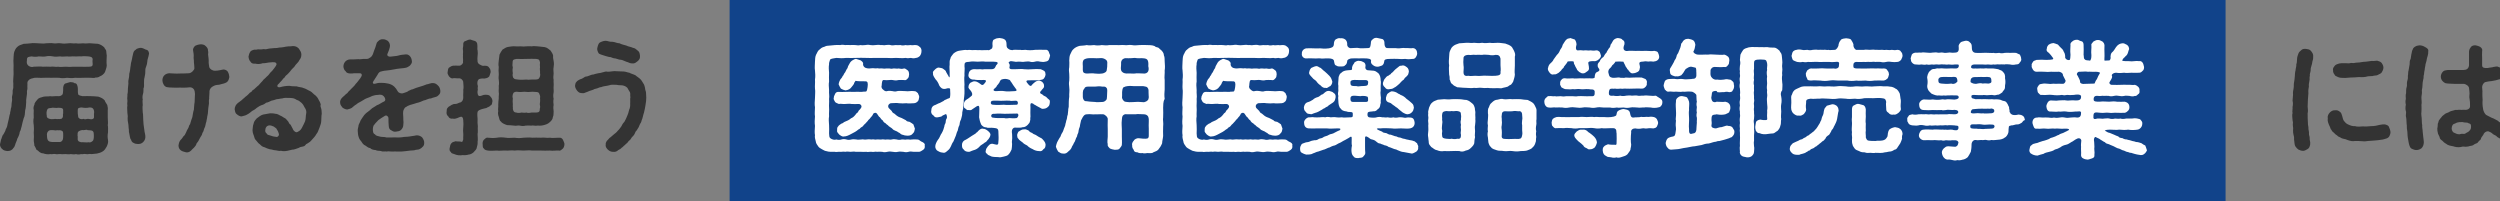
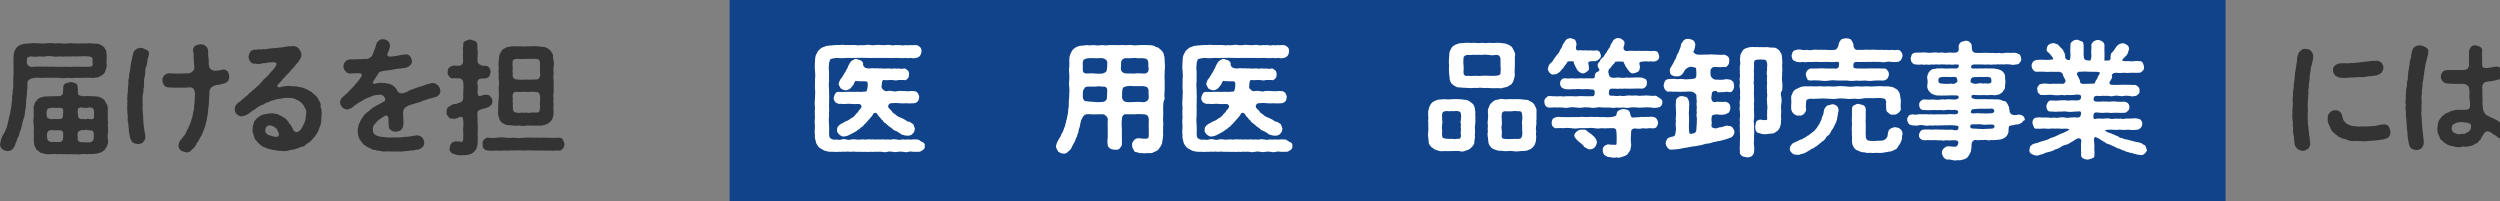
<svg xmlns="http://www.w3.org/2000/svg" version="1.1" id="_レイヤー_2" x="0px" y="0px" width="993px" height="80px" viewBox="0 0 993 80" style="enable-background:new 0 0 993 80;" xml:space="preserve">
  <rect x="0" y="0" width="993" height="80" fill="#808080" stroke="none" />
  <style type="text/css">
	.st0{fill:#11438A;}
	.st1{fill:#333333;}
	.st2{fill:#FFFFFF;}
</style>
  <rect x="289.8" y="0" class="st0" width="594.2" height="80" />
  <path class="st1" d="M11.5,31.8c-0.8,0.5-0.6,1.4-0.6,1.7c-0.1,1.2,0.1,1.8-0.1,2.2c-0.2,0.7,0,1-0.1,1.7c-0.1,1.2-0.4,2.2-0.3,3.2  c-0.1,1.2-0.1,2.3-0.4,3.2C9.9,45,9.9,46.1,9.4,47c-0.3,1-0.6,2.2-0.8,3.2c-0.1,0.5-0.4,1.2-0.4,1.5c-0.4,0.6-0.4,1-0.5,1.5  s-0.4,1-0.6,1.5c-0.3,0.3-0.3,1-0.6,1.5c-0.5,1-0.5,2-1.2,2.6C4.8,59.7,3.9,60,2.9,60c-0.7-0.1-1.5-0.2-2-0.8C0.5,59-0.1,58,0,57.3  c0.2-0.7,0.3-1.4,0.4-1.8c0.4-0.8,0.4-1.6,1-2.2c0.4-0.8,0.8-1.3,0.9-2c0.4-0.6,0.6-1.2,0.7-2c0.2-0.8,0.3-1.3,0.5-2.1  c0.2-0.6,0.2-1.6,0.5-2c-0.1-0.5,0.3-1.2,0.3-2c0.3-0.8,0.3-1.5,0.3-2s0.3-1.3,0.2-1.9c-0.1-0.7,0-1.2,0.2-2c0.1-0.8-0.1-1.3,0.2-2  c0.2-0.8,0-1.2,0.1-2c-0.2-1.3,0.1-2.7,0.1-3.9c0-1.2-0.1-2.5,0-3.4c-0.1-1.2-0.1-2.5,0-3.4c0.1-0.8,0-1.2,0.3-2.1  c0.3-0.6,0.4-1.2,1.2-1.9c0.8-0.8,1.7-0.8,2.5-1.2c0.7,0,1.9-0.1,2.8-0.2c0.9-0.2,2.2,0,3,0c0.9,0,2.1,0.2,3,0c1.2,0,2.1-0.2,3,0  c0.8,0.2,2-0.2,3,0s1.9,0.1,3,0c0.8-0.2,1.9,0.2,3,0c1,0.2,1.9,0,2.9,0c1.2,0.2,1.8-0.1,3,0c0.7,0.1,1.7,0.1,2.8,0.2  c1.2,0.3,1.8,0.8,2.5,1.4c0.2,0.6,0.8,1,0.8,1.5c0.1,0.8,0.1,1.4,0.2,1.7c0,1.2-0.2,2.6,0,4c0,0.8-0.5,1.9-0.7,2.6  c-0.3,0.7-1.3,1.5-2,1.7c-0.6,0.5-1.3,0.5-1.8,0.5c-0.5,0.3-1.1,0.1-1.8,0.1c-1.1-0.1-2,0-3.2,0c-1.1,0-2,0.1-3.1,0  c-1.2,0.2-2.3,0.1-3.2,0c-1.2,0.2-2.2,0.2-3.1,0c-1.3,0-2.2-0.1-3.1,0c-1.2,0-2.1-0.1-3.2,0c-1.2,0.1-2.2-0.1-3.5,0  C12.9,31.1,11.8,31.3,11.5,31.8z M13.3,26.5c1.8,0,2.6-0.2,3.7,0c0.8-0.1,2,0,3,0c1.2-0.2,2,0.2,3.1,0c0.9,0.2,1.8,0,3,0  c1.2,0.1,2.2,0.1,3,0c0.8,0,2,0,3,0c1,0,1.8,0.1,3,0c1,0,1.8,0,1.7-1.2c-0.1-0.7-0.1-1.3,0-1.8c-0.1-0.8-0.7-1-1.7-1.1  c-0.8,0-1.8-0.2-2.8,0c-0.9-0.1-2,0.1-2.8,0s-2.1,0.2-2.8,0c-1.2,0-2,0.2-2.8,0c-1,0.1-2,0.2-2.9,0c-1.1-0.2-2-0.2-2.8,0  c-1.1,0.2-1.6,0-2.8,0c-0.8,0.2-2,0.2-2.8,0c-1.1,0.2-2,0-1.9,1.6c-0.2,0.9,0,1.6,0.6,2.1C11.8,26.5,12.7,26.8,13.3,26.5z   M42.9,52.6c-0.2,1-0.2,2.1,0,3c0.2,1-0.2,1.9-0.5,2.6c-0.5,0.8-0.8,1.5-1.7,2c-0.8,0.5-1.5,0.6-2.2,0.8c-0.8,0-1.3,0.2-2.3,0.2  c-0.5-0.2-1.5,0.2-2,0c-0.9-0.2-1.4,0.2-2,0c-0.6,0.2-1.6,0.2-2,0c-0.6,0.2-1.4,0.1-2.1,0c-0.8,0.2-1.5,0-2,0c-0.6,0-1.5,0.1-2,0  c-0.8-0.1-1.4,0.2-2,0c-1-0.2-1.3,0.2-2.1,0c-1,0.2-2.1,0-2.9-0.3c-0.7,0-0.9-0.2-1.4-0.5c-0.4-0.3-0.8-0.8-1.2-0.9  c-0.2-0.6-0.6-1.2-0.9-1.8c0.1-0.4-0.2-1.3-0.2-2c0.1-0.9,0.1-1.8,0-3c0.1-1.2,0.1-2,0-3c-0.2-1.2-0.2-2,0-3c-0.1-0.8,0-2.2,0-3  c-0.2-0.6-0.1-1.5,0.3-2.2c-0.1-0.6,0.8-1.5,1.1-1.9c0.6-0.8,1.3-0.8,2.5-1.2c1-0.2,1.8,0,2.6-0.2c0.9,0.2,1.6-0.1,3.4,0  c0.4,0,1.1-0.1,1.6-0.8c0.2-0.8,0.2-2.2,0.2-2.8c0.2-1.1,0.7-1.5,1.1-1.5c0.4-0.1,1.2-0.4,1.7-0.5c0.4,0,1.5,0.1,1.8,0.5  c0.7-0.2,1.1,0.8,1.2,1.8s-0.1,1.7,0.2,2.7c0.6,0.5,1.2,0.4,1.6,0.6c1.7,0,2.5-0.1,3.5,0c1,0,1.8,0.1,2.9,0.2  c1.1,0.4,1.8,0.7,2.5,1.5c0.2,0.7,0.7,1.2,1,1.8c0.2,0.8,0.3,1.5,0.2,2c0,0.9,0,2,0,3c0,1.2,0.2,2.2,0,3  C43,50.4,42.9,51.8,42.9,52.6z M25,43.3c-0.5-0.6-1.2-0.4-1.8-0.5c-1.1,0.2-1.9-0.1-2.5,0c-0.5,0.2-1.3,0-1.8,0.5  c-0.5,0.8-0.5,1.8-0.3,2.8c-0.2,0.8,1.3,1.4,2.5,1.2c0.3,0.1,0.5-0.2,1.5,0c0.5-0.1,1.8,0.2,2.1-0.4c0.6-0.6,0.1-1.3,0.4-1.9  C25,44.3,25.2,43.8,25,43.3z M24.6,56c0.4-0.5,0.5-0.8,0.5-2.2c0-1,0-1.7-0.5-1.8c-0.5-0.5-1.6-0.1-1.9-0.3c-0.5,0.1-0.5,0.2-1.5,0  c-0.6,0-1.6-0.2-2.1,0.5c-0.7,0.8-0.4,1.5-0.4,2.3c0.1,1.8,1.2,1.8,2,1.9c0.8,0,1.8,0,2.9,0C23.8,56.5,24.3,56.3,24.6,56z   M35.4,42.7c-0.8,0.2-1.9,0.2-2.8,0c-0.6-0.1-1.4,0.2-1.6,0.4c-0.2,0.5-0.1,1.4-0.1,2.1c0.2,0.8,0,1.5,0.5,1.7  c0.3,0.5,1.2,0.5,1.9,0.3c0.3,0.3,0.6,0.2,1.6,0c0.6,0,1.6,0.5,2.3-0.2c0.3-0.3,0-1.6,0.2-2.5C37.3,43.1,36.7,42.6,35.4,42.7z   M34.8,51.7c-0.3-0.3-0.6-0.1-1.6,0c-0.7-0.2-1.5,0.2-2,0.5c-0.4,0.3-0.4,0.9-0.4,1.6c0.2,0.5-0.1,1.7,0.2,2  c0.1,0.4,0.6,0.5,1.2,0.7c1-0.1,2.2,0.2,3,0c0.5,0.2,1.1,0,1.7-0.6c0.5-0.7,0.4-2,0.3-3.2C36.9,51.6,35.9,51.8,34.8,51.7z" />
  <path class="st1" d="M59.2,21.3c-0.2,1.4-0.7,2.3-0.7,3.2c0,0.5-0.2,1.4-0.5,2.1c-0.3,0.5-0.3,1.4-0.3,2.1c0,1-0.2,1.2-0.3,2.1  c-0.2,0.6-0.2,1.4-0.2,2.1c0,1,0.1,1.7-0.2,2.2c0,0.5,0,1.7-0.2,2.2c-0.2,0.7-0.3,1.6-0.1,2.2c-0.2,0.7,0,1.3,0,2.2  c-0.2,0.9,0,2.2,0,3c0.2,0.8,0.1,1.8,0.2,3c0,1.1,0.2,2.2,0.3,3c0.1,1.2,0.3,2,0.5,3c0.2,1.2-0.2,2.1-0.8,2.7  c-0.7,0.7-1.3,0.8-2.1,0.8c-0.5-0.1-1.2,0-1.6-0.4c-0.4,0-1.1-0.7-1.1-1.2c-0.5-0.5-0.5-1.5-0.8-2.8c-0.2-0.5,0-1-0.2-1.9  c-0.1-0.5,0-1.1-0.2-2c-0.2-0.8-0.2-1.3-0.2-2.1c0.1-0.5,0-1.2-0.1-1.9c0-1.1-0.2-2.1,0-3c-0.2-1,0.1-1.3,0-2.2  c-0.2-0.6,0.1-1.5,0-2.2c0.2-0.8,0.2-1.6,0.2-2.2c0-0.7,0.2-1.5,0.2-2.2c-0.1-0.8,0-1.4,0.2-2.2c0.2-0.9,0-1.5,0.3-2.2  c0.2-0.8,0.2-1.3,0.3-2.1c0.2-0.6,0.1-1.4,0.4-2.2c0.2-0.6,0.2-1,0.4-1.9c0.2-0.6,0.2-1.2,0.5-1.9s0.8-0.7,1.2-1.2  c0.2-0.1,1.1-0.4,1.6-0.4s1.3,0.3,2,0.7C59,19.9,59.1,20.6,59.2,21.3z M91.1,30.6c-0.2,1.2-0.6,1.8-1.1,2.1  c-0.9,0.5-1.3,0.5-2.4,0.8c-0.7,0.3-1.2,0.1-2.2,0.4c-0.4,0.2-1.2,0.5-1.6,1c-0.4,0.4-0.7,1.2-0.6,1.8c0,1-0.2,2.1-0.1,2.5  c-0.2,0.6-0.1,1.5-0.1,1.9c-0.2,1.5-0.4,2.5-0.4,3.5c0,0.7-0.2,1-0.3,1.8c0,0.6-0.3,1.3-0.3,1.8c-0.4,1-0.3,1.9-0.9,2.9  c-0.2,0.5-0.2,1.1-0.7,1.7c-0.1,0.6-0.4,1.2-0.8,1.7c-0.2,0.4-0.6,1.1-0.8,1.5c-0.3,0.6-0.8,0.8-0.9,1.5c-0.2,0.5-0.8,1-0.9,1.2  c-0.5,0.5-0.8,0.7-1.1,1.1c-0.7,0.7-1.5,0.8-2,0.7c-0.8-0.2-1.6-0.4-2.1-0.8c-0.6-0.5-0.9-1-0.9-2c0.1-0.6,0.2-1.3,0.8-2.1  c0.4-0.3,0.8-0.9,1.2-1.5c0.4-0.2,0.8-1,1-1.5c0.3-0.7,0.4-1,0.8-1.6s0.2-1,0.8-1.7c0.3-1,0.6-2.1,0.9-2.8c0.2-1,0.3-2.1,0.6-2.9  c0.1-0.8,0.1-2.1,0.3-3c0.1-1,0-1.5,0.1-2.5c0.1-0.8,0-1.3-0.1-1.9c-0.1-0.7-0.9-1.7-2.2-1.5c-1.6,0.2-3,0.1-3.8,0.1  c-0.9,0-1.6,0.1-2.6,0c-1.2,0-1.9-0.1-2.5-0.2c-0.4-0.1-1-0.5-1.3-1.2c-0.2-0.3-0.4-1-0.4-1.5c0-0.6,0.2-1.5,0.8-2  c0.3-0.4,1.3-0.8,1.9-0.8c0.8,0.1,1.2,0,2,0.1c0.8,0,1.4,0.1,2,0c1.1,0,1.9,0,3.8-0.1c1,0,2.3-1.4,2.2-2c0-0.9-0.1-1.5-0.2-2.5  c0.1-0.3-0.1-1.1-0.1-1.6c0.1-1,0-2.1-0.2-2.9s0.4-1.5,0.8-1.9c0.3-0.2,1.2-0.5,2.1-0.6c0.8,0,1.6,0.1,2.2,0.8  c0.4,0.4,0.9,1,0.8,1.7c0.3,0.8-0.1,1.5,0.1,2c0.1,0.6,0.2,1.6,0.2,2.1c-0.1,0.9,0.1,1.4,0.2,2.4c0.2,0.8,1.2,1.5,2.3,1.5  c1.4,0,2.6-0.4,3.3-0.5c0.9,0,1.4,0.4,1.8,0.9C91,29.5,91,29.9,91.1,30.6z" />
  <path class="st1" d="M127.6,43.2c0.2,0.7,0.1,1.2,0.2,2c-0.2,0.8-0.1,2-0.2,2.8c0,0.8-0.3,1.7-0.7,2.7c-0.4,1-0.7,2-1.2,2.5  c-0.5,1-1.3,1.7-1.7,2.2c-0.2,0.2-0.8,1-1.3,1.2c-0.6,0.5-1.2,0.6-1.3,0.9c-0.3,0.5-0.8,0.7-1.6,0.8s-1,0.5-1.6,0.6  c-0.6,0.2-1.3,0.5-1.6,0.5c-0.6,0-1,0.2-1.6,0.3c-1.1,0.3-2.4,0.5-3.4,0.2c-0.9,0.2-1.6-0.2-2.2-0.2c-0.7,0-1.5-0.4-2.2-0.4  c-0.7-0.2-1.6-0.5-2.1-0.8c-0.9-0.2-1.2-0.5-1.9-1.2c-0.4-0.2-1-0.9-1.2-1.2c-0.3-0.4-0.8-0.8-0.9-1.3c-0.2-1-0.8-1.8-0.8-3.1  c0.1-0.7,0.1-1.8,0.4-2.5c0.2-0.9,0.4-1.2,1.3-2.2c0.8-0.5,1.4-1.2,2.5-1.5c0.7-0.2,2.1-0.3,2.8-0.5c0.4,0,1.3,0,2.1,0.2  c0.7,0,1.4,0.4,1.9,0.7c0.8,0.3,1.3,0.8,1.8,1s0.9,0.9,1.4,1.4c0.3,0.5,0.4,1,0.9,1.2c0.1,0.2,0.4,0.8,0.9,1.7  c0.3,0.9,1.3,1.6,1.9,1.2c1.1-0.5,1.5-1.2,1.8-1.8c0.5-0.9,0.9-1.8,1.2-2.5c0.3-1,0.2-2,0.4-2.9c0.2-0.7,0-1.6-0.4-2.2  c-0.4-0.5-0.6-1.3-1.2-1.9c-0.2-0.3-0.9-0.7-1.2-1c-0.4-0.3-0.9-0.3-1.4-0.7c-0.8-0.5-1.8-0.5-3.1-0.5c-0.7-0.1-1.7,0-2.2,0.2  c-0.6,0-1.5,0.3-2.2,0.3c-0.8,0.3-1.6,0.5-2.1,0.6c-0.8,0.3-1.2,0.7-2.1,0.8c-0.6,0.5-1.1,0.8-1.9,1c-0.8,0.3-1.4,0.8-1.9,1.1  c-0.5,0.5-1.2,0.9-1.8,1.2c-0.4,0.3-1.1,1-1.8,1.3c-0.4,0.3-1.2,0.6-2.2,0.8c-0.6,0.2-1.6-0.4-2-0.8c-0.8-0.5-0.7-1.3-0.9-2  c0-1,0.6-2,1.3-2.5c0.7-0.6,1.5-1,2.1-1.7c0.3-0.1,0.7-0.7,1.2-1c0.4-0.3,0.6-0.5,1.1-1c0.3-0.5,0.8-0.5,1.2-1  c0.1-0.5,0.8-0.5,1.1-1c0.2-0.2,0.8-0.7,1.1-1c0.5-0.3,0.8-0.8,1-1c0.2-0.3,0.8-0.8,1.1-1.2c0.2-0.4,0.6-0.6,1.1-1.1  c0.6-0.7,1.1-0.9,1.6-1.7c0.2-0.4,1.1-1,1.5-1.7c0.8-1,1.4-1.8,1.2-2.2c-0.2-0.6-0.9-0.7-2.6-0.5c-0.8,0-1.8,0.4-2.8,0.3  c-1,0.4-2.2,0.4-2.9,0.2c-1.1,0.1-1.7-0.2-2-0.8c-0.4-0.4-0.7-1-0.8-2c0.2-0.7,0.2-1.2,0.7-1.9c0.2-0.5,1.2-0.8,1.8-0.9  c0.6,0.2,1.1-0.2,1.6-0.1s1.6,0,2-0.1c0.7,0.2,1.2,0,2.1-0.2c0.4,0,1.2-0.1,2.1-0.2c0.8,0,1.2,0,1.9-0.2c0.6,0,1.2-0.1,1.9-0.2  c0.6-0.2,1.5-0.2,1.9-0.3c0.7,0.1,0.9-0.1,1.7-0.1c1.1,0,1.7,0.4,2.3,1c0.5,0.8,1,1.4,1,2.3c0,1-0.2,1.5-0.8,2.3  c-0.2,0.6-0.9,1.2-1.5,1.9c-0.4,0.5-0.5,0.9-1,1.2c-0.6,0.6-0.9,1-1.1,1.3c-0.6,0.6-0.8,1-1.1,1.2c-0.6,0.5-0.8,0.6-1.1,1.2  c-0.6,0.5-0.7,0.6-1.1,1.2c-0.6,0.6-0.9,0.9-1.1,1.2c-0.3,0.3-0.6,0.5-0.7,0.8c-0.2,0.4,0.2,1,1.2,0.7s2.3-0.5,3.6-0.5  c0.9,0.2,1.8,0.2,2.8,0.2c1.1,0.4,2.1,0.3,2.8,0.7c0.9,0.2,1.6,0.8,2.6,1.2c0.9,0.5,1.3,1.2,2.2,1.8c0.4,0.4,0.8,0.8,1.2,1.7  c0.3,0.5,0.6,1,0.8,1.8C127.2,42.1,127.3,42.4,127.6,43.2L127.6,43.2z M109.9,54.4c0.8-0.1,0.9-0.8,0.9-1.1  c-0.2-0.6-0.3-1.2-0.8-1.8c-0.2-0.7-0.7-0.7-1.2-1.2c-0.7-0.3-1.2-0.5-1.7-0.5c-1,0-1.7,0.8-1.7,1.8c-0.2,0.5,0.1,1.2,0.6,1.5  c0.2,0.6,0.9,0.5,1.6,0.8C108.1,54.1,108.8,54.3,109.9,54.4z" />
  <path class="st1" d="M174.9,36c0.1,1.2-0.5,1.7-1.3,2.3c-0.6,0.3-1.9,0.5-2.4,0.8c-1.2,0-1.9,0.7-2.9,0.8c-1.1,0.5-1.8,0.8-2.8,1  c-0.4,0.2-1.1,0.3-1.6,0.5c-0.7,0.2-1.2,0.3-2,0.7c-0.6,0.4-1.1,0.5-1.4,1.2c-0.4,0.7-0.4,1.2-0.4,1.8c0.1,1.3,0.1,1.8,0.1,2.5  c0.1,0.5,0.1,1.3,0,2c0,0.7-0.3,1.4-0.9,2c-0.5,0.5-1.3,0.6-2.1,0.7c-0.9,0.1-1.2-0.2-1.9-0.6c-0.5-0.2-0.9-0.8-0.9-1.8  c-0.1-1-0.1-1.8-0.1-2.9c0-0.7-0.7-1.4-1.4-1c-1.2,0.7-1.9,1.2-2.6,1.7c-0.6,0.7-1.3,1.3-1.6,1.8c-0.6,0.5-0.6,1.6-0.6,2.2  c0.1,0.8,0.1,1.4,0.9,1.7c0.3,0.6,1.1,0.6,2.1,0.9c0.9,0.2,1.6,0,2.4,0.3c0.8,0,1.4,0,2.1,0c0.8-0.1,1.6,0,2.1,0  c0.9,0,1.6,0,2.1-0.1c0.8-0.2,1.4-0.1,2.1-0.2c0.6,0,1.2-0.2,2.1-0.3c0.7,0,1.3-0.4,2.1-0.2c0.4,0,1.4,0.5,1.6,0.8  c0.6,0.8,0.8,1.5,0.8,2c0,0.8-0.1,1.1-0.4,1.5c-0.6,0.6-0.9,0.9-1.2,1c-0.7,0.5-1.4,0.2-2.4,0.6c-1.1,0-2.1,0.2-3.1,0.3  c-1.3,0.2-2.2,0.2-3.2,0.2c-0.9-0.1-1.8,0-2.5,0c-0.6,0-1.6-0.2-2.1,0c-0.6-0.2-1.6,0.2-2.2-0.2c-0.9-0.2-1.6,0-2.2-0.4  c-0.6,0-1.7-0.2-2.2-0.8c-0.6,0-1.2-0.5-1.9-1c-0.6-0.2-1.2-0.9-1.5-1.5c-0.4-0.5-0.9-1-1.1-1.8c-0.3-0.8-0.3-1.2-0.4-2.4  c-0.1-1,0.3-1.6,0.3-2.2c0.1-0.7,0.6-1.2,0.8-2c0.5-0.7,0.9-1.5,1.2-1.8c0.2-0.4,1.1-1.3,1.6-1.6s1-0.8,1.8-1.5  c0.4-0.3,1.1-0.6,1.9-1.2c0.8-0.2,2.1-1.2,2.9-1.5c0.6-0.3,0.6-1.2-0.1-2c-0.6-0.7-1.4-0.8-2.4-0.6c-0.8,0-1.6,0.2-2.2,0.4  c-0.6,0.3-1.5,0.7-2.4,1c-0.6,0.2-1.3,0.8-2.1,1.2s-1.5,0.8-1.9,1.2c-0.6,0.3-1.1,0.8-1.7,1.3c-0.6,0.4-1.2,0.5-1.9,0.7  c-0.8-0.1-1.2-0.3-1.9-0.8c-0.3-0.5-0.9-1-0.9-1.9c-0.1-0.7,0.2-1.5,1.1-2.3c0.2-0.2,0.9-0.7,1.2-1.1c0.5-0.3,0.8-0.6,1-1  c0.2-0.2,0.7-0.6,1-1c0.6-0.7,1.4-1.2,1.9-2.1c0.6-0.5,1.2-1.5,1.8-2.2c0.3-0.5,0.7-1,0.6-1.4c-0.1-0.6-0.4-0.6-1.4-0.6  c-0.6,0-1.1,0-1.7,0c-0.3,0.1-1.1,0.1-1.4,0.1c-0.9,0-1.7-0.3-1.9-0.9c-0.4-0.2-0.9-1.1-0.9-2c0.1-1,0.4-1.4,0.8-1.9  c0.4-0.4,1.1-0.8,1.9-0.8c1.1,0,2.1,0,3.2-0.1c0.5,0.1,1.2,0,2.1-0.1c0.6,0,1.2,0.1,1.9-0.1c0.4-0.2,1.3-0.7,1.5-1.2  c0.4-0.6,0.4-0.9,0.8-2c0.4-1,0.6-1.5,0.9-2.6c0.1-0.7,0.6-1,1-1.4c0.4-0.3,1-0.6,1.6-0.5c0.8-0.1,1.4,0.4,1.9,0.6  c0.6,0.6,0.8,1,0.9,1.8c0,0.8-0.2,1.2-0.4,1.9c-0.1,0.4-0.4,0.9-0.6,1.5c-0.3,0.7,0.4,1.2,1.2,1.1c1.2-0.2,2.3-0.2,3-0.4  c0.9-0.3,2-0.4,3.1-0.5c0.8-0.1,1.5,0.5,1.7,0.8c0.4,0.5,0.6,1,0.7,1.8c0.1,0.6-0.1,1-0.5,1.5c-0.2,0.4-0.6,0.6-1.1,0.9  c-0.8,0.5-2.4,0.5-3.1,0.6c-0.8,0.1-1.8,0.2-2.6,0.4c-1,0.2-1.8,0.3-2.7,0.4c-1.4,0.1-2.2,0.4-2.6,0.5c-0.6,0.3-0.9,0.9-1.1,1.3  c-0.2,0.4-0.7,1-0.9,1.4s-0.4,0.6-0.6,0.9c-0.3,0.5-0.4,0.7-0.2,1c0.1,0.2,0.4,0.3,1.4,0c0.5-0.2,1.4-0.2,1.9-0.2  c0.9,0,1.9,0.1,2.7,0.3c0.9,0.2,1.6,0.5,2.4,1.2c0.6,0.6,0.9,1,1.4,1.9c0.3,0.6,1.4,1,2.2,0.7c0.9-0.3,1.7-0.5,2.2-1  c0.4,0,0.8-0.5,1.4-0.5c1.1-0.5,2.1-0.8,2.8-1c0.9-0.2,2.1-0.7,2.9-1c0.6,0,1.7-0.6,2.4-0.5c0.8,0,1.2,0.2,1.9,0.8  C174.6,34.5,174.8,35.2,174.9,36L174.9,36z" />
  <path class="st1" d="M189.8,44.2c-0.4,1-0.1,2.2-0.1,3.1c-0.1,1.2,0,1.8,0.1,2.8c-0.1,1.1,0.1,2.3-0.1,3.1c0,1.2,0.2,2.3,0,3.1  c0.1,0.6-0.1,1.7-0.3,2.2c-0.1,1-0.9,1.4-1.2,1.9c-0.5,0.5-1.4,1-2.1,1c-0.6,0.2-1.6,0.3-2.3,0.2c-1.2,0.2-2.2,0.1-3.4-0.4  c-0.6-0.2-1.2-0.3-1.3-0.8c-0.6-0.4-0.6-1-0.5-1.6c0.2-0.5,0.1-1.2,0.6-1.8c0.5-0.7,1.1-0.6,1.7-0.9c1.3,0.2,1.8,0,2.2,0.2  c0.6,0.2,0.6,0,0.9-1c-0.1-0.7,0.1-1.6,0-2.3c-0.1-0.8-0.1-1.5,0-2.4c0.1-0.8,0.1-1.5,0-2.8c-0.1-1.5-0.7-1.6-1.4-1.3  c-1.5,0.7-2.3,0.8-2.7,0.6c-0.8,0.2-1.6-0.2-1.8-0.8c-0.6-0.5-0.9-1.2-0.7-2c0.1-0.7-0.1-1,0.5-1.6c0.1-0.3,1.1-0.7,1.4-1  c0.2,0,0.9-0.5,1.3-0.4c0.9,0,1.1-0.2,1.8-0.5c0.5,0,1.6-0.5,1.6-2.1c-0.1-1.3,0.1-2.2,0-3c0.2-0.9,0.1-1.8,0-2.9  c0.1-0.8-0.9-1.8-1.7-1.7c-1.1,0.1-1.9-0.2-2.4,0c-0.6,0.2-1.1-0.3-1.6-0.8c-0.3-0.6-0.7-1.1-0.5-1.7c0.1-0.6,0.1-1.3,0.5-1.7  c0.4-0.2,0.9-0.7,1.6-0.8c0.7-0.1,1.4,0,2.6,0c0.8-0.1,1.6-1,1.4-1.5c0.1-1.1-0.1-1.8,0-2.5c-0.1-0.8,0.1-1.1,0-2.1  c-0.2-0.9,0.1-1.2,0.1-2.1c-0.1-0.8,0.2-1.5,0.9-1.6c0.4-0.1,1-0.6,1.9-0.6c0.6,0.2,1.1,0.4,1.9,0.6c0.6,0.3,0.9,0.8,0.9,1.6  c0.1,0.9-0.1,1.7,0.1,2.1c0.1,1,0.1,1.5,0,2.1c-0.1,1-0.1,1.4,0,2.5c0.1,0.2,0.2,0.7,0.8,1c0.8,0.4,1.1,0.7,1.9,0.5  c1.2,0,1.6,0.3,1.9,0.8c0.6,0.7,0.5,1.1,0.6,1.7c-0.2,0.8-0.4,1.3-0.6,1.8c-0.6,0.5-0.7,0.6-1.9,0.8c-0.7-0.1-2.2,0-2.4,0.5  c-0.6,0.7-0.4,2-0.2,2.4c0.1,0.2-0.2,0.7,0,1.5c-0.2,0.6-0.3,2,0.4,2.5c0.4,0.2,1.4-0.2,1.9-0.4c1.2-0.2,2.4,0,2.7,0.7  c0.6,0.5,0.8,1.3,0.8,1.8c-0.2,0.8-0.1,1.5-0.8,1.7c-0.4,0.6-1.1,0.6-1.6,1C191.5,43.3,190.4,43.5,189.8,44.2L189.8,44.2z M223.6,59  c-0.6,0.4-0.9,1-1.6,0.8c-1.1-0.1-2.4,0.2-3.6,0c-1.4,0.1-2.4,0-3.5,0c-1,0-2.4,0-3.5,0c-1.2-0.2-2.2,0-3.5,0c-1,0-2.2-0.2-3.5,0  c-1.1-0.2-2.6,0.1-3.5,0c-1-0.1-2.6,0.2-3.5,0c-1.4,0-2.4,0.2-3.6,0c-0.7-0.1-1.4-0.3-1.6-0.8c-0.6-0.4-0.4-1-0.5-1.8  c-0.1-0.5,0.1-1.3,0.5-1.7c0.4-0.3,0.9-1,1.6-0.8c1.1,0.1,2.2,0.2,3.6,0c0.9-0.2,2.1-0.2,3.5,0c1,0.2,2.5,0,3.5,0  c1.3,0.2,2.1,0.2,3.5,0c1.3,0,2.2-0.2,3.5,0c0.9-0.1,2.2,0,3.5,0c1.3-0.2,2.3,0.2,3.5,0c1,0.2,2.1,0,3.6,0c0.8-0.1,1.2,0.2,1.6,0.8  c0.2,0.5,0.6,1.3,0.6,1.7C224.2,58,223.9,58.7,223.6,59z M198.1,39.1c-0.1-1,0.2-1.7,0-2.5c-0.1-0.8,0.1-1.5,0-2.5  c0.2-0.8,0.1-1.8,0-2.5c-0.2-0.6,0.1-1.9,0-2.5s-0.1-1.5,0-2.5c-0.2-1-0.1-1.4,0-2.5c0.1-1,0.2-1.6,0.3-2.4c0.4-0.8,0.8-1.5,1.2-2  c0.9-0.5,1.4-1,2.4-1.1c0.6-0.1,1.9-0.3,2.6-0.2c0.6,0,1.4,0.1,2.2,0c0.9,0.1,1.6,0.1,2.2,0c0.9-0.1,1.7,0,2.3,0  c0.6-0.2,1.3,0,2.2,0c1,0.1,2.1,0.2,2.8,0.3c1.1,0.2,1.6,0.8,2.4,1.4c0.3,0.6,0.9,1.2,1,2c-0.1,0.9,0.1,1.5,0.2,2.1  c0.2,1,0.1,1.8,0,2.5c-0.2,0.8,0,1.6,0,2.5c-0.1,0.9-0.2,1.8,0,2.5c-0.1,0.7,0.1,1.7,0,2.5c-0.1,0.9,0.1,1.8,0,2.5  c-0.2,1-0.2,1.8,0,2.5c-0.2,1-0.1,1.8,0,2.5c-0.2,0.9-0.1,1.5,0,2.5c-0.1,0.7,0.1,1.5-0.3,2.3c0,0.8-0.7,1.6-1.2,2  c-0.8,0.8-1.7,1-2.4,1.2c-1,0.3-1.9,0.2-2.6,0.2c-0.9,0.2-1.6-0.2-2.3,0c-0.9-0.1-1.6,0-2.3,0c-0.8,0.2-1.4,0.2-2.3,0  c-0.7-0.2-1.5,0.2-2.3,0c-0.9-0.1-2.1-0.2-2.8-0.2c-0.9-0.3-2.1-0.8-2.4-1.4c-0.6-0.3-0.7-1.2-0.9-1.9c-0.3-0.8-0.4-1.6-0.2-2.2  c-0.2-0.8,0.1-1.8,0-2.5C197.9,40.9,198,39.8,198.1,39.1L198.1,39.1z M203.7,26.7c-0.1,0.6-0.2,1.2,0,2.4c-0.2,0.4-0.1,1.8,0.4,2  c0.2,0.4,0.9,0.4,1.6,0.5c1.6,0.2,2.4,0,3.4,0c1.1,0.2,1.6-0.1,3.4,0c0.4-0.1,1.2,0.1,1.6-0.5c0.4-0.5,0.6-1.3,0.4-2  c0.1-0.8-0.2-1.6,0-2.4c-0.1-0.7-0.1-1.4,0-1.8c-0.2-0.9-0.2-1.4-1.5-1.5c-1.2-0.1-2.4,0-3.9,0c-1.1,0-2.5,0.1-3.9,0  c-1.1,0.2-1.6,0.2-1.6,1.5C203.5,25.6,203.5,26.2,203.7,26.7L203.7,26.7z M214.5,39c0.2-0.8-0.1-1.3-0.4-2c-0.3-0.5-1.2-0.5-1.6-0.5  c-1.4-0.2-2.6,0.2-3.4,0c-1.1-0.2-1.9,0.2-3.4,0c-0.4-0.2-1.6,0-1.8,0.5c-0.4,0.7-0.4,1.7-0.2,2c-0.1,0.8-0.1,1.5,0,2.4  c-0.1,0.9,0.1,1.4,0,1.8c0.1,0.8,0.4,1.5,1.4,1.5c0.4,0.2,1.4,0.2,2,0c0.7,0,1.1,0.2,2,0c0.4,0.2,1.1,0.2,2,0c0.6,0,1.2,0,1.9,0  c1.1,0,1.5-0.5,1.4-1.5c0.2-0.7,0.2-0.9,0-1.8C214.5,40.8,214.6,39.8,214.5,39z" />
-   <path class="st1" d="M256.4,41.7c-0.1,1-0.4,2-0.6,3c-0.4,1.1-0.5,2.2-0.9,3c-0.1,0.3-0.2,1-0.6,1.4c-0.3,0.5-0.4,1-0.6,1.4  c-0.4,0.7-0.5,0.7-0.8,1.3c-0.4,0.3-0.6,0.8-0.8,1.3c-0.3,0.7-0.6,0.8-0.9,1.2c-0.4,0.3-0.6,1-0.9,1.2c-0.5,0.4-0.8,0.7-1.1,1.2  c-0.4,0.4-0.8,0.6-1.1,1c-0.4,0.2-0.6,0.7-1.2,1c-0.2,0.3-0.8,0.7-1.3,0.9c-0.7,0.7-1.5,0.8-2,0.7c-0.6,0.1-1.4-0.2-2.1-0.8  c-0.5-0.5-1.1-1.2-0.9-2c-0.1-0.6,0.1-1,0.4-1.5c0.4-0.3,0.7-0.8,1.1-1.2c0.8-0.5,0.9-0.8,1.7-1.4c0.4-0.3,1.3-1,1.6-1.5  c0.4-0.3,0.8-0.9,1.4-1.7c0.2-0.5,0.6-1.2,1.2-1.8c0.5-0.8,0.8-1.6,1.1-2.3c0.3-0.6,0.6-1.5,0.8-2.5c0.3-0.5,0.5-1.7,0.4-2.5  c0.1-1-0.1-1.7,0.1-2.5c-0.2-0.7,0.1-1.4-0.2-2c-0.4-0.5-0.6-1.1-1-1.7c-0.6-0.6-1.1-0.8-2-1c-0.6-0.1-1.6,0-2.2-0.2  c-1.1,0-2.2-0.2-3.1,0.2c-1.1,0.3-2.3,0.3-3.1,0.7c-0.5,0-1.1,0.3-1.6,0.5c-0.6,0.2-1.1,0.2-1.5,0.5c-0.4,0.2-1.2,0.4-1.5,0.5  c-0.6,0.3-1.2,0.5-1.5,0.6c-0.4,0.2-0.9,0.4-1.4,0.3c-0.9,0-1.4-0.2-2-0.9c-0.4-0.5-0.9-1.3-0.9-2c0.1-0.5,0.1-1.2,0.6-1.6  c0.1-0.3,1-0.8,1.4-1c0.6-0.1,1-0.4,1.7-0.8c0.3-0.4,1.1-0.2,1.8-0.6c0.8-0.3,1.2-0.5,1.8-0.5c0.4-0.1,1.1-0.4,1.9-0.5  c0.6-0.1,1-0.1,1.9-0.4c0.6-0.2,1.2-0.4,1.9-0.2c1.3,0,2.4-0.4,3.6-0.2c1,0,1.6,0.1,2.6,0.1c0.9,0,1.6,0.4,2.4,0.5  c0.9,0.5,1.4,0.5,2.4,1c0.5,0.5,1.6,1.1,2,1.6c0.6,0.6,0.8,1.2,1.1,1.6c0.4,0.4,0.6,1.4,0.7,1.8c0,0.8,0.4,1.4,0.4,1.9  c0.1,0.6,0,1.5,0.1,2C256.7,39.8,256.6,40.5,256.4,41.7L256.4,41.7z M237.2,19.4c0.1-0.7,0.4-2,0.9-2.4c0.4-0.3,1.6-0.8,2.4-0.8  c0.9,0,1.6,0.5,2.8,0.4c1.1,0.1,1.8,0.6,2.8,0.6c0.7,0.4,1.6,0.6,2.7,0.9c0.6,0.4,1.9,0.5,2.6,0.9c0.8,0.1,1.2,0.5,1.9,1.1  c0.6,0.4,0.8,1,0.9,2c0.1,1-0.2,1.5-0.8,2.1c-0.6,0.5-1.2,1-1.9,1c-0.8,0-1.4-0.1-2.1-0.5c-0.4,0-1-0.4-1.4-0.5  c-0.4-0.2-1.1-0.5-1.8-0.5c-0.4,0-1.2-0.4-1.8-0.5c-0.7,0-1.4-0.3-1.8-0.5c-0.7,0-1.4-0.3-1.9-0.4c-0.8-0.3-1.9-0.5-2.8-1  C237.5,20.8,237.2,20,237.2,19.4L237.2,19.4z" />
  <path class="st2" d="M367.3,57.7c0.1,1,0,1.3-0.6,1.8c-0.4,0.2-1.1,0.8-1.6,0.8c-0.9,0-1.5,0-2.2,0c-0.8-0.1-1.4-0.2-2,0  c-0.8,0.2-1.2,0.2-2.1,0c-0.9,0-1.3-0.2-2.1,0c-1,0.2-1.3,0.1-2.1,0c-0.6-0.1-1.3-0.2-2.1,0c-0.9,0.2-1.5,0.2-2.1,0  c-0.6,0-1.5-0.1-2.1,0c-0.5-0.2-1.4,0.2-2.1,0c-0.6-0.1-1.5,0.2-2.1,0c-0.9,0.1-1.4,0-2.1,0c-0.5,0-1.5,0-2.1,0  c-0.8-0.2-1.3,0-2.1,0c-0.5,0-1.3-0.2-2.1,0c-0.6-0.2-1.6,0.1-2.1,0s-1.6,0.2-2,0c-1.4,0-2.2,0.1-3.5-0.3c-0.5,0-1.1-0.5-1.6-0.7  c-0.5-0.3-1.1-0.6-1.4-1c-0.5-0.8-1-1.2-1.1-2.2c-0.1-0.5-0.5-1.6-0.3-2.4c-0.2-1-0.1-2.2,0-3.7c-0.2-1.2-0.1-2.6,0-3.7  c-0.2-1.2,0-2.6,0-3.7c-0.2-1-0.1-2.5,0-3.7c0-1.5,0.2-2.5,0-3.7c-0.1-1.2,0.1-2.2,0-3.6c0.2-1.2,0.1-2.6,0-3.6c-0.2-1,0-2.6,0-3.6  c0.1-1,0-1.6,0.4-2.6c0.5-0.8,0.6-1.6,1.5-2.2c0.5-0.4,0.6-0.6,1.4-0.9c0.4,0,1-0.5,1.5-0.5c0.9-0.1,2.2-0.2,3.2-0.3  c0.9-0.1,1.5,0,2,0c0.8-0.2,1.4-0.1,2,0c0.5-0.1,1.2,0,2,0c0.8-0.1,1.3,0,2,0c0.9,0.1,1.3,0.2,2,0c0.4,0.1,1.1,0.1,2,0  c0.5-0.1,1.1-0.2,2,0c0.9,0.1,1.1,0.1,2,0c0.5,0,1.3-0.2,2,0c0.9-0.1,1.5,0.2,2,0c0.6,0,1.4-0.2,2,0c0.5,0.2,1.4,0.1,2,0  c0.8,0,1.1,0.1,2,0c0.5,0.2,1.1,0.2,2,0c0.7,0.2,1.4,0,2,0c0.7,0.2,1.5-0.1,2.1,0c0.9,0.1,1.1,0.4,1.6,0.8c0.5,0.3,0.7,1.3,0.6,1.7  c0,0.9-0.4,1.5-0.6,1.8c-0.5,0.5-1.1,0.8-1.6,0.8c-0.7,0.2-1.2,0.2-2,0c-0.9,0.1-1.4,0.2-2,0c-1.5,0.2-2.9,0-3.9,0  c-1.1,0.1-2.5,0.1-4,0c-1.5,0-2.6,0-4,0s-2.9,0.1-3.9,0c-1.4-0.1-2.6,0-4,0s-2.5,0.1-3.9,0c-1.5,0.2-2.8,0.1-3.9,0  c-0.9,0.2-2.1,0.2-2.5,0.7c-0.2,0.6-0.5,1.4-0.4,1.8c-0.2,1-0.1,2.5,0,3.4c0,1.3-0.1,2.5,0,3.5c-0.2,1-0.1,2,0,3.4  c-0.1,1.4,0.2,2.3,0,3.5c0.1,1.3-0.1,2.5,0,3.5c0.1,1.2-0.1,2,0,3.4c-0.2,1-0.1,2.3,0,3.5c0.1,0.9,0,2.5,0,3.3c0.1,1,0,1.5,0.5,1.9  c0.6,0.5,1.7,0.8,2.4,0.5c0.6,0.2,1.5,0.2,2,0c0.7-0.2,1.2-0.2,2,0c0.6,0.2,1.2,0.2,2,0c0.9-0.2,1.2,0,2,0c0.5,0.2,1.2,0,2,0  c0.4-0.2,1.2,0.2,2,0c0.5-0.1,1.1-0.1,2,0c0.9-0.2,1.2,0.2,2,0c0.7-0.1,1.2,0.1,2,0c0.5-0.2,1.4,0.2,2,0c0.6-0.1,1.5,0.2,2,0  c0.8-0.2,1.2-0.1,2,0c0.6,0.2,1.2,0.2,2,0c0.7-0.1,1.1,0.2,2,0c0.9-0.1,1.2,0.2,2,0c0.5,0,1.3-0.1,2.1,0c0.8,0,1,0.5,1.6,0.8  C366.9,56.6,367.5,57.1,367.3,57.7L367.3,57.7z M353,42.9c0.5,0.4,0.6,0.7,1.2,1.2c0.2,0.5,0.5,0.8,1,1c0.5,0.5,1.5,1.3,2.2,1.5  c1,0.3,1.6,0.8,2.5,1.2c0.2,0.5,1,0.5,1.4,0.6c0.8,0.5,1,0.6,1.5,1c0.2,0.7,0.4,1,0.6,1.7c-0.2,0.8-0.1,1.3-0.9,2  c-0.3,0.5-1.1,0.8-2,0.8c-0.4-0.1-1.1,0-1.7-0.3c-0.8-0.1-1.2-0.5-1.5-0.8c-0.6-0.2-0.8-0.6-1.5-0.8c-0.6-0.2-1.1-0.5-1.4-0.9  c-0.4-0.4-1.1-0.7-1.4-1c-0.3-0.5-0.9-0.6-1.2-1.1c-0.5-0.2-1-0.7-1.2-1.2c-0.5-0.3-0.6-0.5-1.1-1.2c-0.4-0.2-0.5-0.5-1.2-1.5  c-0.5-0.5-0.9-0.3-1.4,0c-0.4,1-0.8,1.2-1.1,1.6c-0.4,0.7-0.9,0.8-1.1,1.3c-0.3,0.4-0.9,0.9-1.1,1.2c-0.5,0.3-0.8,1-1.2,1.2  c-0.7,0.2-0.8,0.9-1.4,1c-0.6,0.5-0.9,0.7-1.4,1c-0.3,0.2-0.9,0.5-1.5,0.8c-0.9,0.5-1.9,1-2.9,1c-0.6,0.2-1.4-0.4-1.9-0.8  c-0.5-0.7-1-0.9-0.8-1.8c0-0.7,0-1,0.5-1.5c0-0.2,0.9-0.8,1.2-1c0.5,0,1-0.7,1.5-0.8c0.6-0.2,1.7-0.7,2.3-1.3c0.8-0.3,1.3-0.8,2-1.7  c0.2-0.5,0.6-0.3,0.9-1c0.1-0.5,0.8-0.8,1-1.3c0.7-0.8,0-1.7-0.8-1.7c-1,0-2,0.1-2.9,0c-0.8-0.2-1.7,0-2.5,0c-0.9,0.1-1.9-0.2-2.5,0  c-0.5-0.2-1.3-0.5-1.5-0.8c-0.2-0.5-0.8-1.1-0.5-1.6c-0.1-0.3,0.2-1.1,0.5-1.6c0.2-0.5,0.7-0.9,1.5-0.8c0.8,0,1.7,0.1,2.9,0  c0.7,0,1.9-0.1,2.8,0c1-0.1,2,0,3.5,0c0.4-0.2,1.4,0,1.7-0.2c0.4-0.5,0.3-0.9,0.5-1.7c0.2-1.5,0.1-2.3-0.8-2.3c-1.5,0-3.3,0-4-0.2  c-0.2,0.5-0.6,0.7-0.6,1.2c-0.2,0.4-0.6,0.8-0.9,1.2c-0.5,0.8-1.4,1.3-2.5,1.4c-0.8-0.2-1.1-0.3-1.8-0.7c-0.4-0.6-0.6-1-0.9-1.7  c0.1-0.8,0.4-1.4,0.6-1.8c0.2-0.4,0.8-0.8,1-1.5c0.4-0.2,0.4-0.9,1-1.5c0.3-0.6,0.6-1.3,0.9-1.6c0.1-0.5,0.4-1.2,0.7-1.6  c0.5-1,0.8-1.2,1.4-1.6c0.5-0.2,0.9-0.6,1.4-0.5c0.4,0.1,1.2,0.4,1.8,0.6c0.6,0.5,1.1,0.8,0.9,1.6c0,0.6,0.5,1.2,1.1,1.4  c1,0.3,1.7,0.2,2.5,0.1c0.5-0.1,1.4,0.2,2.1,0c0.8,0.2,1.4,0,2.1,0.1c0.9,0.2,1.2-0.1,2.1,0c0.9-0.1,1.2,0.3,2.1,0  c0.5-0.1,1.5,0.2,2.1,0c0.9,0.1,1.2,0.3,2.2,0c0.5-0.1,1,0.5,1.5,0.8c0.4,0.3,0.5,1.2,0.5,1.5c-0.1,0.9-0.1,1.2-0.5,1.6  c-0.5,0.6-0.9,0.9-1.5,0.7c-0.9-0.1-1.5,0-2.3,0c-0.7,0.2-1.2,0.2-2.2,0c-0.6-0.2-2.1,0.2-3.4,0c-0.9-0.2-0.9,1-1,2.2  c-0.3,0.9,0.4,1.5,0.6,1.6c0.4,0.5,1.2,0.8,1.5,0.6c0.7-0.2,1.8-0.1,2.2,0c0.8,0.2,1.4,0.2,1.8,0c1-0.2,2,0,3.4,0  c1,0.2,2.2-0.2,3.4,0c0.9,0,1,0.5,1.5,0.8c0.1,0.5,0.6,1,0.5,1.6c-0.1,0.7-0.2,1.2-0.5,1.6c-0.4,0.3-0.6,0.7-1.5,0.8  c-1.1,0-2.2,0.2-3.1,0c-0.9,0.1-2,0.1-3,0c-0.9-0.2-1.9,0-3.2,0C352.9,41.3,352.5,42.1,353,42.9L353,42.9z" />
-   <path class="st2" d="M417,40.6c-0.1,1-0.2,1.4-0.7,1.8c-0.3,0.3-0.9,0.8-1.8,0.8c-0.4,0.1-0.8,0-1.2-0.3c-0.9-0.5-1-0.5-1.5-0.8  c-0.7-0.5-1.1-0.5-1.4-0.9c-0.7-0.3-1.3-0.6-1.1,1.4c0,1.7-0.1,2.8,0,3.8c-0.2,0.7,0.1,1-0.2,1.7c0,0.5-0.4,1-0.9,1.5  c-0.3,0.3-1.1,1-1.9,0.9c-0.9,0.3-1.5,0.2-2.6,0.2c-0.4,0-1-0.2-1.5,0.5c-0.4,0.5-0.3,1.5-0.2,2c0,0.7,0.1,1.8,0,2.3  c-0.1,0.7-0.1,1.2,0,1.7c0,1-0.1,1.4-0.2,2.2c-0.2,0.5-0.8,1.6-1.1,1.8c-0.5,0.8-1.5,0.8-2,1c-1,0.2-1.4,0.4-2.2,0.2  c-0.9-0.1-2.3,0.1-3.2-0.5c-0.6-0.3-1-0.3-1.2-0.8c-0.5-0.2-0.8-0.7-0.5-1.5c0.1-0.7,0.4-0.8,0.8-1.5c0.5-0.4,0.6-1,1.8-1  c1.4,0.3,2.1,0.7,2.3-0.1c0.1-1,0.2-2,0.1-3.5c0-1.2,0-2-0.4-2.3c-0.2-0.2-1-0.4-1.6-0.4c-1.2-0.2-2,0.2-2.8-0.2c-1,0-1.4-0.4-2-1  c-0.5-1-0.8-2.2-0.9-3c0-0.7,0.1-2,0.1-3.4c0-1.5-0.5-1.2-1-1c-1,0.7-1.5,1-1.8,1.2c-0.2,0.3-1,0.5-1.3,0.3c-0.8,0.2-1-0.2-1.5-0.6  c-0.5-0.2-0.8-0.8-0.6-1.5c0-0.9,0.5-1.7,1.2-2.1c0.9-0.5,1-0.7,2-1.5c0.3-0.5,0.2-1-0.3-1.8c-0.6-0.8-1.2-1.2-1-1.8  c0-0.4,0.2-1,0.7-1.5c0.5-0.2,1.1-0.6,1.5-0.6c0.7,0,1.2,0.1,2.3,0.9c0.9,0.8,1.3,0.8,2.2-0.5c0.2-0.3,0.3-0.5,0.2-0.7  c-0.2-0.2-0.7-0.3-1.7-0.2c-1.2,0-2.2,0-3-0.2c-1.2,0.2-2.5-0.8-2.2-2c0.1-0.9,0.5-1.9,1.9-2.1c0.8-0.1,1.2,0.1,2.2,0  c0.9-0.1,1.1,0.2,2.1,0c0.5,0,1.4,0,2.8,0c1.7,0,1.6-1,2-1.6c1-0.9,0.8-1.4-1.1-1.4c-1,0-2.2,0-3.2,0c-1.1-0.2-2,0-3.1,0  c-0.8,0-2-0.2-3,0c-0.5,0.2-1.4-0.1-2,0.5c-0.2,0.2-0.2,1-0.2,1.3c0.2,1-0.1,2.7,0,3.7c-0.2,1.1,0,2.7,0,3.7c-0.1,0.6,0,1.7,0,2.3  c0,0.7,0,1.7-0.1,2.3c0,0.6-0.3,1.5-0.2,2.3c-0.1,1-0.4,1.8-0.2,2.3c-0.1,0.7-0.5,1.8-0.4,2.3c0,0.7-0.4,1.8-0.5,2.3  c-0.4,0.7-0.5,1.3-0.6,2.2c-0.3,0.5-0.6,1.5-0.7,2.2c-0.4,0.7-0.4,1-0.7,1.9s-0.8,1.8-1,2.4c-0.6,0.7-0.9,1.9-1.2,2.3  c-0.4,0.9-1,1.2-1.4,1.6c-0.7,0.6-1,0.7-1.8,0.5c-0.8,0-1.5-0.5-1.9-0.7c-0.5-0.2-1-1.2-0.9-1.8c0-0.7,0.5-1.8,1-2.5  c0.5-0.6,0.5-0.7,0.8-1.3c0.3-0.5,0.3-0.8,0.7-1.3c0.6-1,0.9-2,1.1-2.8c0-0.7,0.5-1.2,0.5-1.5c0-0.5,0.1-1.2,0.5-1.8  c0.1-0.4,0-0.9-0.1-1.2s-0.3-0.5-0.5-0.3c-0.7,0.3-1.2,0.5-1.6,0.9c-0.4,0.1-1.1,0.2-1.4,0.3c-0.9,0.1-1.2,0-1.8-0.8  c-0.5-0.2-1-1-0.8-1.8c0-1.2,0.5-2,1.6-2.3c0.5-0.2,1.3-0.7,1.8-0.8c0.3-0.1,1-0.6,1.5-0.8c0.4-0.5,1.1-0.5,1.4-0.8  c0.4-0.2,0.9-0.2,1.1-0.5c0.2-0.8,0.2-2.1,0.1-3.1c0.1-0.8-0.6-0.8-1.9-0.4c-1.3,0.2-1.9-0.5-2.4-1.3c-0.4-1.1-0.9-1.9-1.5-2.5  c-0.8-1.2-1.1-1.7-1-2.4c-0.2-0.8,0.4-1,0.9-1.6c0.6-0.5,1.1-0.8,1.7-0.6c0.8,0.2,1,0.1,1.5,0.5s1,0.6,1.1,1.2  c0.4,0.6,0.6,1.2,1,1.7c0,0.2,0.1,0.3,0.2,0.4c0.1,0,0.2,0,0.2-0.2s0.1-0.5,0-1c0.1-1-0.2-2.9,0-3.8c0-0.9-0.1-1.6,0.3-2.4  c0-0.6,0.7-1.3,1.2-2c0.6-0.5,1.5-1.1,2.6-1.2s2-0.4,2.9-0.2c1-0.2,1.7,0.1,2.5,0c0.9-0.1,1.6,0.1,2.5,0c0.6,0.1,1.7,0,3.1,0  c0.5,0.2,0.9-0.1,1.5-0.5c0.5-0.2,0.5-1.2,0.4-1.9c0-1,0.2-1.8,0.9-1.9c0.6-0.4,1-0.4,1.9-0.5c0.8,0.1,1.4,0.2,1.9,0.5  c0.5,0.2,0.9,0.9,0.9,1.9c0,0.8,0,1.4,0.6,1.8c0.5,0.5,1.6,0.8,2.2,0.5c1-0.1,2.1,0.1,2.7,0c0.6,0.2,1.2,0,2,0  c1.1,0.2,2.5,0.2,3.9,0c1.4,0,2.5-0.1,4,0c0.8-0.1,1,0.2,1.4,0.8c0.1,0.6,0.5,1.1,0.5,1.5c-0.2,0.6-0.2,1-0.5,1.6  c-0.2,0.4-0.6,0.7-1.4,0.8c-0.8,0.2-1.2,0.1-2.1,0c-0.6-0.2-1.5-0.2-2,0c-0.8,0.2-1.5,0.2-2,0s-1.5,0-2,0c-0.9,0.2-1.5,0-2,0  c-0.9-0.1-1.5,0.2-2,0c-0.9-0.1-1.8-0.4-2.1,0c-1,0.6,0.4,0.5,0,2c-0.2,0.8,0.1,1.1,2,1c1.5,0,2.9-0.2,3.8,0c0.9,0.1,2.3,0.1,3.2,0  c1.2-0.1,2.4-0.1,3.4,0c0.8,0.3,1,0.5,1.4,0.7c0.5,0.5,0.4,0.8,0.5,1.5c-0.2,1.1-0.8,2-1.8,2c-0.5,0.2-1.4,0.2-2,0.2  c-0.7,0-1.5,0-2.1,0c-1,0-1.5,0-1.6,0.2c-0.2,0.1-0.1,0.4,0.1,0.7c1,1.3,1.5,1.8,2.1,0.8c0.8-0.8,1.6-1.5,2.3-1.5  c0.7-0.2,1.2,0.1,1.6,0.4c0.4,0.3,0.9,1,0.8,1.7c0.1,0.8-0.8,1.2-1.1,1.8c-0.8,0.7-0.5,1.2,0.4,1.5c0.4,0.5,1,0.7,1.2,0.8  c0.5,0.2,0.8,0.8,1.4,1.2C417,39.8,417,39.9,417,40.6L417,40.6z M391.2,56.6c-0.9,0.8-1.7,1-2.2,1.7c-0.6,0.7-1.5,1.2-2.4,1.4  c-1,0.3-1.4,0.7-1.9,0.6c-0.6,0-1.5-0.2-1.8-0.8c-0.6-0.5-0.8-0.8-0.8-1.8c-0.1-0.8,0.4-1.8,1.5-2.2c0.5-0.3,0.9-0.5,1.6-1  c0.5-0.4,1-0.6,1.4-0.9c0.4-0.3,1-0.5,1.2-0.9c0.5-0.2,0.5-0.5,1.1-1c0.5-0.5,1.3-0.8,1.7-0.5c0.4-0.2,1.5,0.5,1.8,0.8  c0.5,0.4,1.1,1,1,1.6c-0.1,0.8-0.5,1.2-0.8,1.7C392,55.8,391.9,56.4,391.2,56.6L391.2,56.6z M394.5,41.6c1.8,0.2,3.2,0,4.2,0  c1.1,0.2,3.6,0,5.1,0c0.4,0,0.5-0.4,0.5-0.8c0-0.4-0.3-0.8-0.8-0.8c-1.2,0-1.9,0.2-2.4,0c-0.9-0.1-1.6,0-2.2,0c-1.2,0-1.6,0.1-2.2,0  c-0.9,0-2.1-0.1-2.8,0.1C393.4,40.5,393.3,41.6,394.5,41.6z M404.5,45.9c0-0.4-0.1-0.8-0.5-0.8c-1.8,0-3,0.1-5,0.1  c-1,0-2.2-0.2-3.9,0c-0.9-0.1-1.3,0.2-1.4,0.7c0,0.3,0.1,0.7,0.5,0.8c1,0.2,1.9,0.2,2.5,0.2c0.7,0,1.6,0,2.2,0  c0.5,0.2,1.5,0.1,2.1,0c0.8,0,1.4,0.2,2.8,0C404.2,46.7,404.4,46.3,404.5,45.9L404.5,45.9z M395.5,36.2c1,0,2.5-0.2,3.4,0  c0.8,0.2,2.9,0.1,4,0c1.2,0,1-0.5,0.4-1.2c-0.8-1-1.1-1.6-1.5-2.2c-0.5-0.5-0.5-1-0.9-1.1c-1.2-0.5-2-0.4-2.8-0.2  c-0.6,0.1-0.9,0.6-1.1,1.2c-0.5,0.7-0.5,0.8-1,1.3c-0.2,0.7-0.9,1-1.2,1.4C394.4,35.8,394.8,36.2,395.5,36.2z M413.8,55  c0.6,0.6,1.4,1.4,1.5,2.3c0,0.8-0.1,1.6-0.8,1.9c-0.5,0.7-0.9,1-1.9,0.8c-0.6,0-1.6-0.2-2.5-0.8c-0.8-0.3-1.8-1-2.1-1.4  c-0.6-0.3-1.4-0.7-1.8-1.2c-0.6-0.5-1.5-1-1.7-1.5c-0.5-0.3-0.4-1-0.5-1.5c0.2-0.8,0.5-1.5,0.9-1.5c0.4-0.3,1.2-0.8,1.8-0.7  c0.8-0.2,1.1,0.2,1.8,0.4c0.4,0.5,0.9,0.9,1.5,1c0.2,0.4,0.8,0.5,1.4,0.8C412,54,412.9,54.6,413.8,55z" />
  <path class="st2" d="M462,42.8c0,1.2,0.1,2.7,0,3.8c-0.2,1,0.2,2.2,0,3.7c-0.1,1.5,0,2.5,0,3.7c-0.1,1.2-0.4,2-0.4,2.9  c-0.4,1-0.9,1.8-1.5,2.5c-0.4,0.5-1.2,0.8-2,1.1c-0.5,0.5-1.6,0.3-2.4,0.3c-0.4,0.1-1.4,0.2-1.9,0c-0.9,0.1-1.5,0-2-0.3  c-0.9,0-1.4-0.3-1.5-1c-0.2-0.3-0.7-0.8-0.6-1.8c-0.2-0.5,0.1-1.3,0.7-1.9c0.2-0.5,1.3-1,1.9-0.9c1.5,0.2,2.1,0.2,2.7,0.2  c1.1,0,1.4-0.3,1.3-2c0-0.5,0-1.3,0-2c0-0.8-0.1-1.6,0-2.8c0-0.5,0.1-1.3-0.3-2.1c-0.4-0.6-1.1-0.8-1.6-0.8c-1.4,0-2.4-0.2-3.4,0  c-1.1,0-1.7,0-3.4,0c-0.5-0.1-1-0.1-1.6,0.5c-0.4,0.6-0.3,1.1-0.4,1.7c-0.2,1.6,0,2.7,0,3.7c0,0.9,0,2.2,0,3c0,1.1,0.1,2.3,0,3  c0.1,0.7-0.6,1.2-0.9,1.7c-0.5,0.6-1.2,0.4-1.9,0.5c-0.8-0.1-1.5-0.3-1.9-0.5c-0.5-0.5-1.1-1-0.9-1.7c-0.3-0.8,0-2.2,0-3  c0-1.2,0-2.1,0-3c-0.1-1.2,0-1.8,0-3.7c0.1-0.7-0.2-1-0.6-1.5c-0.4-0.3-0.8-0.7-1.2-0.7c-1.5-0.1-2.5,0.1-3.2,0  c-0.8,0.2-1.8-0.2-3.3,0c-0.5,0-1,0.2-1.4,0.8c-0.4,0.5-0.6,1.2-0.9,1.6c-0.4,1.5-0.4,2-0.5,2.5c-0.3,0.6-0.4,1.2-0.5,1.7  c0,0.8-0.4,1.2-0.5,1.6c0,0.8-0.5,1-0.6,1.6c-0.3,0.6-0.3,1.1-0.7,1.5c-0.2,0.6-0.4,0.8-0.8,1.5c-0.2,0.7-0.6,1.3-1.4,1.9  c-0.7,0.7-1.1,1-2.1,0.9c-0.9,0-1.2-0.3-2-0.8c-0.4-0.7-0.7-1.2-0.9-1.9c0.1-0.8,0.4-1.5,0.5-1.8c0.2-0.5,0.8-1.4,1-1.8  c0.4-0.3,0.4-1,0.9-1.8c0.4-0.5,0.6-1.2,0.8-1.8c0.1-0.4,0.6-1.2,0.6-1.9c0.3-0.8,0.2-1.1,0.5-1.8c0.2-0.6,0.1-1.2,0.4-1.8  c0-0.5,0.2-1.3,0.2-1.8c-0.1-0.5,0.3-1.3,0.2-1.8c0-1,0-2.3,0.2-3.6c-0.1-1.2,0.2-2.3,0-3.7c-0.1-0.9-0.2-1.7,0-2.7  c0.1-0.8,0-1.6,0-2.6c-0.1-0.7-0.2-1.9,0-2.7c0-0.6,0.1-1.9,0-2.6c0.1-0.9,0-1.7,0.4-2.5c0.4-0.7,0.6-1.6,1.4-2.2  c0.5-0.5,1.5-1,2.4-1.2c1-0.1,2-0.1,2.7-0.3c1,0.2,2.1,0.1,3,0c0.8,0.2,2,0.2,3,0c1,0.1,2,0.2,3,0h3c0.9,0.1,1.9-0.1,3,0  c1,0.2,1.8-0.2,3,0c1,0.2,1.8,0.1,3,0c1.1,0,2.2-0.1,3,0c0.8,0,2.1,0,3,0.4c0.4,0.4,0.7,0.4,1.4,0.6c0.3,0.1,0.6,0.6,1.2,1  c0.5,0.5,1.1,1.2,1.1,2.1c0.4,0.8,0.2,1.7,0.3,2.3c0.1,1.5,0.2,2.5,0,3.7c0.1,1-0.2,2.7,0,3.8c0,1,0,2.6,0,3.7  c-0.1,1.4-0.2,2.3,0,3.8C461.9,40.5,462.1,41.7,462,42.8L462,42.8z M439.8,25.4c0.1-0.7,0-1.4-0.7-1.8c-0.8-0.5-1.4-0.6-2.4-0.5  c-0.6,0.1-1.7,0-2.1,0c-0.6,0-1.3,0-1.9,0c-0.8,0-1.6,0.2-2.2,0.6c-0.5,0.6-0.5,1.2-0.4,2.6c0,0.9-0.1,1.9,0.2,2.4  c0.4,0.4,0.9,0.5,1.5,0.5c1.5,0,2-0.2,3,0c0.6,0,1.5,0.2,3,0c0.7-0.1,1.8-0.6,1.8-1.4C439.8,26.8,439.8,26.2,439.8,25.4L439.8,25.4z   M439.8,36c0-0.3,0-1-0.5-1.3c-0.5-0.5-1.2-0.2-1.5-0.3c-1.1-0.2-2-0.1-2.8,0c-0.9,0-1.6,0-2.8,0c-0.8,0-1.3,0.2-1.5,0.8  c-0.6,0.7-0.5,0.9-0.6,1.6c0,0.2,0,1.2,0,1.8c0.1,1,0.6,1.7,1.5,1.6c1.9,0.3,2.6,0.2,3.4,0.3c1,0.2,1.3,0,2.9,0c0.4,0,1-0.2,1.5-0.8  c0.2-0.2,0.3-0.7,0.3-1.3L439.8,36L439.8,36z M456.1,28.2c0.2-0.5,0.2-1.1,0-1.9c0.1-1.4,0-2.2-0.5-2.7c-0.4-0.4-1.5-0.5-2.1-0.5  c-0.8,0-1.4,0.1-2,0c-0.9-0.2-1.4,0-2.1,0c-0.9,0-1.5,0.1-2.3,0c-0.6,0-1.6,0.4-1.8,1.6c0,0.8,0,1.3-0.1,2.3c0,0.7,0.1,1.3,0.7,1.7  c0.6,0.5,1.2,0.4,1.5,0.5c1.5-0.1,2.5,0.1,3.4,0c0.9-0.2,1.8,0,3.4,0C455,29.3,455.8,29,456.1,28.2z M456.3,38.6  c-0.1-0.3,0-0.8-0.1-2c0-0.7,0.1-1.2-0.5-1.9c-0.2-0.3-1.3-0.4-1.7-0.5c-1.1,0-2,0-3,0c-0.9,0.1-1.9-0.2-3.1,0  c-0.4,0-1.1,0.2-1.7,0.5c-0.5,0.7-0.4,1.4-0.5,1.9c0,0.5,0,0.5,0,1.5c-0.2,0.8,0.2,1.5,0.6,1.9c0.4,0.5,0.8,0.4,1.3,0.5  c1.3,0.2,2.2,0,3.4,0c0.9-0.1,1.9,0,3.4,0.1c0.5-0.2,0.9-0.2,1.4-0.7S456.1,39.4,456.3,38.6z" />
  <path class="st2" d="M513.3,57.7c0.1,1,0,1.3-0.6,1.8c-0.3,0.2-1.1,0.8-1.6,0.8c-0.9,0-1.5,0-2.2,0c-0.8-0.1-1.4-0.2-2,0  c-0.8,0.2-1.2,0.2-2.1,0c-0.9,0-1.3-0.2-2.1,0c-1,0.2-1.3,0.1-2.1,0c-0.6-0.1-1.3-0.2-2.1,0c-0.9,0.2-1.5,0.2-2.1,0  c-0.6,0-1.5-0.1-2.1,0c-0.5-0.2-1.4,0.2-2.1,0c-0.6-0.1-1.5,0.2-2.1,0c-0.9,0.1-1.4,0-2.1,0c-0.5,0-1.5,0-2.1,0  c-0.8-0.2-1.3,0-2.1,0c-0.5,0-1.3-0.2-2.1,0c-0.6-0.2-1.6,0.1-2.1,0s-1.6,0.2-2,0c-1.4,0-2.2,0.1-3.5-0.3c-0.5,0-1.1-0.5-1.6-0.7  c-0.5-0.3-1.1-0.6-1.4-1c-0.5-0.8-1-1.2-1.1-2.2c-0.1-0.5-0.5-1.6-0.3-2.4c-0.2-1-0.1-2.2,0-3.7c-0.2-1.2-0.1-2.6,0-3.7  c-0.2-1.2,0-2.6,0-3.7c-0.2-1-0.1-2.5,0-3.7c0-1.5,0.2-2.5,0-3.7c-0.1-1.2,0.1-2.2,0-3.6c0.2-1.2,0.1-2.6,0-3.6c-0.2-1,0-2.6,0-3.6  c0.1-1,0-1.6,0.4-2.6c0.5-0.8,0.6-1.6,1.5-2.2c0.5-0.4,0.6-0.6,1.4-0.9c0.4,0,1-0.5,1.5-0.5c0.9-0.1,2.2-0.2,3.2-0.3  c0.9-0.1,1.5,0,2,0c0.8-0.2,1.4-0.1,2,0c0.5-0.1,1.2,0,2,0c0.8-0.1,1.3,0,2,0c0.9,0.1,1.3,0.2,2,0c0.4,0.1,1.1,0.1,2,0  c0.5-0.1,1.1-0.2,2,0c0.9,0.1,1.1,0.1,2,0c0.5,0,1.3-0.2,2,0c0.9-0.1,1.5,0.2,2,0c0.6,0,1.4-0.2,2,0c0.5,0.2,1.4,0.1,2,0  c0.8,0,1.1,0.1,2,0c0.5,0.2,1.1,0.2,2,0c0.7,0.2,1.4,0,2,0c0.7,0.2,1.5-0.1,2.1,0c0.9,0.1,1.1,0.4,1.6,0.8c0.5,0.3,0.7,1.3,0.6,1.7  c0,0.9-0.4,1.5-0.6,1.8c-0.5,0.5-1.1,0.8-1.6,0.8c-0.7,0.2-1.2,0.2-2,0c-0.9,0.1-1.4,0.2-2,0c-1.5,0.2-2.9,0-3.9,0  c-1.1,0.1-2.5,0.1-4,0c-1.5,0-2.6,0-4,0s-2.9,0.1-3.9,0c-1.4-0.1-2.6,0-4,0s-2.5,0.1-3.9,0c-1.5,0.2-2.8,0.1-3.9,0  c-0.9,0.2-2.1,0.2-2.5,0.7c-0.2,0.6-0.5,1.4-0.4,1.8c-0.2,1-0.1,2.5,0,3.4c0,1.3-0.1,2.5,0,3.5c-0.2,1-0.1,2,0,3.4  c-0.1,1.4,0.2,2.3,0,3.5c0.1,1.3-0.1,2.5,0,3.5c0.1,1.2-0.1,2,0,3.4c-0.2,1-0.1,2.3,0,3.5c0.1,0.9,0,2.5,0,3.3c0.1,1,0,1.5,0.5,1.9  c0.6,0.5,1.7,0.8,2.4,0.5c0.6,0.2,1.5,0.2,2,0c0.7-0.2,1.2-0.2,2,0c0.6,0.2,1.2,0.2,2,0c0.9-0.2,1.2,0,2,0c0.5,0.2,1.2,0,2,0  c0.4-0.2,1.2,0.2,2,0c0.5-0.1,1.1-0.1,2,0c0.9-0.2,1.2,0.2,2,0c0.7-0.1,1.2,0.1,2,0c0.5-0.2,1.4,0.2,2,0c0.6-0.1,1.5,0.2,2,0  c0.8-0.2,1.2-0.1,2,0c0.6,0.2,1.2,0.2,2,0c0.7-0.1,1.1,0.2,2,0c0.9-0.1,1.2,0.2,2,0c0.5,0,1.3-0.1,2.1,0c0.8,0,1,0.5,1.6,0.8  C512.9,56.6,513.5,57.1,513.3,57.7L513.3,57.7z M499,42.9c0.5,0.4,0.6,0.7,1.2,1.2c0.2,0.5,0.5,0.8,1,1c0.5,0.5,1.5,1.3,2.2,1.5  c1,0.3,1.6,0.8,2.5,1.2c0.2,0.5,1,0.5,1.4,0.6c0.8,0.5,1,0.6,1.5,1c0.2,0.7,0.4,1,0.6,1.7c-0.2,0.8-0.1,1.3-0.9,2  c-0.3,0.5-1.1,0.8-2,0.8c-0.4-0.1-1.1,0-1.7-0.3c-0.8-0.1-1.2-0.5-1.5-0.8c-0.6-0.2-0.8-0.6-1.5-0.8c-0.6-0.2-1.1-0.5-1.4-0.9  c-0.4-0.4-1.1-0.7-1.4-1c-0.3-0.5-0.9-0.6-1.2-1.1c-0.5-0.2-1-0.7-1.2-1.2c-0.5-0.3-0.6-0.5-1.1-1.2c-0.4-0.2-0.5-0.5-1.2-1.5  c-0.5-0.5-0.9-0.3-1.4,0c-0.4,1-0.8,1.2-1.1,1.6c-0.4,0.7-0.9,0.8-1.1,1.3c-0.3,0.4-0.9,0.9-1.1,1.2c-0.5,0.3-0.8,1-1.2,1.2  c-0.7,0.2-0.8,0.9-1.4,1c-0.6,0.5-0.9,0.7-1.4,1c-0.3,0.2-0.9,0.5-1.5,0.8c-0.9,0.5-1.9,1-2.9,1c-0.6,0.2-1.4-0.4-1.9-0.8  c-0.5-0.7-1-0.9-0.8-1.8c0-0.7,0-1,0.5-1.5c0-0.2,0.9-0.8,1.2-1c0.5,0,1-0.7,1.5-0.8c0.6-0.2,1.7-0.7,2.3-1.3c0.8-0.3,1.3-0.8,2-1.7  c0.2-0.5,0.6-0.3,0.9-1c0.1-0.5,0.8-0.8,1-1.3c0.7-0.8,0-1.7-0.8-1.7c-1,0-2,0.1-2.9,0c-0.8-0.2-1.7,0-2.5,0c-0.9,0.1-1.9-0.2-2.5,0  c-0.5-0.2-1.3-0.5-1.5-0.8c-0.2-0.5-0.8-1.1-0.5-1.6c-0.1-0.3,0.2-1.1,0.5-1.6c0.2-0.5,0.7-0.9,1.5-0.8c0.8,0,1.7,0.1,2.9,0  c0.7,0,1.9-0.1,2.8,0c1-0.1,2,0,3.5,0c0.4-0.2,1.4,0,1.7-0.2c0.4-0.5,0.3-0.9,0.5-1.7c0.2-1.5,0.1-2.3-0.8-2.3c-1.5,0-3.3,0-4-0.2  c-0.2,0.5-0.6,0.7-0.6,1.2c-0.2,0.4-0.6,0.8-0.9,1.2c-0.5,0.8-1.4,1.3-2.5,1.4c-0.8-0.2-1.1-0.3-1.8-0.7c-0.4-0.6-0.6-1-0.9-1.7  c0.1-0.8,0.4-1.4,0.6-1.8c0.2-0.4,0.8-0.8,1-1.5c0.4-0.2,0.4-0.9,1-1.5c0.3-0.6,0.6-1.3,0.9-1.6c0.1-0.5,0.4-1.2,0.7-1.6  c0.5-1,0.8-1.2,1.4-1.6c0.5-0.2,0.9-0.6,1.4-0.5c0.4,0.1,1.2,0.4,1.8,0.6c0.6,0.5,1.1,0.8,0.9,1.6c0,0.6,0.5,1.2,1.1,1.4  c1,0.3,1.7,0.2,2.5,0.1c0.5-0.1,1.4,0.2,2.1,0c0.8,0.2,1.4,0,2.1,0.1c0.9,0.2,1.2-0.1,2.1,0c0.9-0.1,1.2,0.3,2.1,0  c0.5-0.1,1.5,0.2,2.1,0c0.9,0.1,1.2,0.3,2.2,0c0.5-0.1,1,0.5,1.5,0.8c0.4,0.3,0.5,1.2,0.5,1.5c-0.1,0.9-0.1,1.2-0.5,1.6  c-0.5,0.6-0.9,0.9-1.5,0.7c-0.9-0.1-1.5,0-2.3,0c-0.7,0.2-1.2,0.2-2.2,0c-0.6-0.2-2.1,0.2-3.4,0c-0.9-0.2-0.9,1-1,2.2  c-0.3,0.9,0.4,1.5,0.6,1.6c0.4,0.5,1.2,0.8,1.5,0.6c0.7-0.2,1.8-0.1,2.2,0c0.8,0.2,1.4,0.2,1.8,0c1-0.2,2,0,3.4,0  c1,0.2,2.2-0.2,3.4,0c0.9,0,1,0.5,1.5,0.8c0.1,0.5,0.6,1,0.5,1.6c-0.1,0.7-0.2,1.2-0.5,1.6c-0.4,0.3-0.6,0.7-1.5,0.8  c-1.1,0-2.2,0.2-3.1,0c-0.9,0.1-2,0.1-3,0c-0.9-0.2-1.9,0-3.2,0C498.9,41.3,498.5,42.1,499,42.9L499,42.9z" />
-   <path class="st2" d="M563.3,58.4c0.1,1-0.2,1.3-0.7,1.8c-0.4,0.2-1.3,0.8-1.8,0.8c-1.1-0.2-2.2-0.4-3.2-0.6c-0.9,0-1.8-0.5-2.6-0.8  c-0.3-0.3-1.2-0.3-1.7-0.6c-0.7-0.2-1-0.5-1.7-0.6c-0.5-0.4-1-0.6-1.7-0.7c-0.7-0.4-1-0.3-1.7-0.7c-0.7,0-1-0.3-1.6-0.8  c-0.5-0.5-1.2-0.7-1.6-0.8c-0.7,0-1-0.6-1.8-1c-0.8-0.5-1.1-0.2-1,1c0,1,0,1.8,0,2.7c0,1,0,1.8,0.1,2.7c0,0.6-0.5,1-0.9,1.5  c-0.5,0.5-1.3,0.3-1.8,0.5c-0.7,0-1.5,0-1.8-0.5c-0.5-0.4-0.8-1-0.9-1.5c-0.2-1.1-0.1-2,0.1-3c-0.2-0.5-0.1-1.5-0.1-2.7  c0.1-1-0.3-1-1.2-0.3c-1.2,0.7-1.4,0.8-2.2,1.2c-0.7,0.5-1.2,0.7-1.9,1c-0.8,0.5-1.3,0.8-2,0.9c-0.8,0.2-1.5,0.8-2,0.8  c-0.6,0.2-1.3,0.7-2,0.8c-0.5,0.2-1.4,0.5-2,0.7c-0.8,0.1-1.2,0.5-2,0.7c-0.7,0.5-1.8,0.5-2.8,0.5c-0.5-0.1-1.2-0.4-1.7-0.7  c-0.6-0.3-0.7-0.8-0.7-1.7c0-0.5,0.1-0.9,0.5-1.5c0.1-0.5,0.8-0.5,1.4-0.8c0.6-0.3,1.1-0.1,2-0.5c0.5-0.3,1.3-0.4,1.8-0.5  c0.7,0.1,1.3-0.2,1.7-0.5c0.5-0.3,1.2-0.2,1.7-0.6c0.4-0.4,1.3-0.5,1.7-0.7c0.5-0.2,0.9-0.6,1.7-0.7c0.4-0.1,0.8-0.2,1.6-0.7  c0.5-0.3,0.8-0.4,1.7-0.8c0.2-0.2,0.2-0.3,0.2-0.5c-0.2-0.2-0.5-0.2-1.2-0.2c-1.4,0-2.8,0.2-4.2,0c-1.3,0-2.4,0-3.7,0  c-1.4,0-2.2,0.1-3.5,0c-1.2-0.1-1.8-0.9-1.8-2.2c-0.2-0.8,0.8-2,1.8-2.2c0.6,0.1,1.5-0.2,2.2,0c0.8,0.1,1.3,0,2.2,0  c0.6,0,1.2-0.2,2.2,0c0.5-0.2,1.2-0.2,2.2,0c0.5,0,1.3-0.2,2.2,0c0.6,0.1,1.2,0.1,2.2,0c0.5,0.2,2.3,0,3.5,0c1.1,0,0.8-0.7,0.8-1.7  c-0.2-0.7-1.7-0.2-2.3-0.6c-1.6-0.2-2-0.5-2.5-1.2c-0.7-0.5-0.9-2-0.9-2.9c0-0.7-0.2-1.2,0-2.1c-0.2-0.5-0.2-1.1,0-2  c-0.1-0.7,0-1.3,0-2c-0.2-0.8,0-1.6,0-2.1c0.1-0.5,0-1.4,0.2-1.7c0.2-0.5,0.3-1,1-1.4c0.5-0.5,0.9-0.7,1.8-0.9  c0.5,0,1.2-0.2,2.2-0.2c0.5-0.5,0-0.9,0.4-1.5c0-0.5,0.7-1,0.8-1.5c0.7-0.5,1.4-0.8,2-0.6c0.7,0,1,0.2,1.6,0.5  c0.5,0.2,0.8,0.7,0.8,1.5c-0.3,1,0.2,1.6,0.8,1.7c0.8,0.1,1.8,0.1,2.5,0.2c0.8,0.1,1.3,0.7,1.8,1c0.7,0.8,0.9,1.8,0.9,2.9  c0.2,0.5,0,1.5,0,2.1c0,0.5,0,1.5,0,2c-0.2,0.8,0,1.3,0,2c0.2,0.8,0,1.5,0,2.1c0.2,0.7-0.2,1.2-0.2,1.7c0,0.3-0.3,1.2-0.9,1.4  c-0.5,0.7-1.2,1-1.8,0.9c-0.8,0.2-1.7,0-2.2,0.5c-0.3,0.7-0.2,1.7,0.5,1.9c1.2,0.2,2.5,0.2,3,0c0.6-0.2,1.6-0.2,2.2,0  c0.6-0.1,1.2,0.2,2.2,0c0.8,0.2,1.7,0.2,2.2,0c0.5,0.2,1.4,0.2,2.2,0c1-0.1,1.8,0.1,2.5,0.2c0.9-0.2,1.5-0.2,2.2-0.1  c1.2,0.1,1.5,1,1.6,2.1c0,1.3-0.8,2-1.8,2.2c-1.2,0.2-2.3,0-3.7,0c-1.2,0-2.5,0.2-3.6,0c-1.1,0-3.1-0.2-4.5,0  c-0.8-0.1-1.2,0-1.4,0.1c0,0.1,0,0.2,0.3,0.4c0.5,0.3,1.1,0.5,1.8,0.8c0.3,0.5,1,0.4,1.7,0.6c0.3,0.1,1,0.7,1.7,0.6  c0.4,0.1,0.9,0.3,1.7,0.6c0.8,0,1,0.5,1.7,0.5c0.6,0,1,0.4,1.7,0.5c0.5,0,1.2,0.4,1.8,0.4c0.4,0.2,1.6,0.2,2.1,0.5  c0.8,0.1,0.8,0.6,1.5,0.9C562.8,57.3,563.5,57.8,563.3,58.4L563.3,58.4z M517.1,21.3c-0.1-1.1,0.8-2,1.8-2.1s2,0,2.8,0  s1.6,0.1,2.7,0c0.8,0.1,1.7,0.2,3.4,0c1-0.2,1.9-0.4,2-1.5c0-1,0.3-1.8,0.8-2.1c0.5-0.2,1-0.6,1.8-0.4c0.7-0.1,1.4,0.1,1.8,0.4  c0.7,0.4,1,1.4,0.9,2.1c0,1,1,1.6,1.8,1.4c1.2,0,2.2-0.2,2.9,0c0.6,0.2,2.2,0,3.5,0c1,0,1-0.5,1.2-1.9c0-0.9,0.2-1.2,0.9-1.7  c0.3-0.4,1.2-0.6,1.8-0.4c0.7,0.1,1.5,0.4,1.8,0.4c0.6,0.1,1,1,0.9,1.7c0,1.1,0.4,2,1.3,1.9c1.7,0.1,2.8-0.1,4,0.1  c0.7,0.1,2-0.3,3-0.1c1.2-0.1,2.2,0.2,2.9,0c1.2,0,1.8,1,1.8,2.1c0,0.6-0.2,1-0.5,1.5c-0.3,0.4-0.7,0.8-1.3,0.7  c-0.8,0.1-2,0.2-2.9,0c-1.2,0.1-2,0.1-2.8,0c-1-0.1-2.1,0-3.4,0c-1.5,0-2.2,0.2-2.2,1.1c-0.2,1-0.3,1-0.8,1.5  c-0.7,0.2-1.2,0.5-1.8,0.5c-0.8,0-1.3-0.2-1.8-0.6c-0.7-0.5-1-1-0.8-1.8c0-0.8-1.2-0.8-1.8-0.9c-1.5-0.1-2.3,0-3,0  c-0.7-0.1-1.7,0-2.9,0c-0.7,0-1.9,0.5-1.8,1.2c-0.1,0.8-0.4,1.3-0.8,1.5c-0.3,0.5-0.9,0.5-1.8,0.5c-0.6,0-1.1,0.1-1.8-0.4  c-0.5-0.1-0.6-0.5-0.8-1.6c0-1-1.3-1.2-2.1-1.2c-1.5-0.1-2.7,0.2-3.3,0c-0.7-0.1-1.8,0.1-2.6,0c-1.1,0-2.2-0.1-3,0  C517.8,23.3,516.9,22.3,517.1,21.3L517.1,21.3z M519.4,40.6c0.8-0.2,1.3-0.5,2.1-1c0.5-0.5,1.1-0.8,1.8-1c0.4,0,1.2-0.7,1.6-1  c0.7-0.1,0.8-0.5,1.5-1c0.6-0.5,1.2-0.5,1.5-0.5c0.5,0.2,1.4,0.3,1.8,0.8c0.7,0.4,0.9,1,0.8,1.8c-0.2,0.8-0.2,1.4-1,2  c-0.3,0.2-1.2,0.8-1.8,1.2c-0.3,0.5-0.8,0.5-1.2,0.8c-0.5,0.5-0.8,0.3-1.3,0.8c-0.7,0.4-2,1.2-2.7,1.3c-1.1,0.3-1.7,0.8-2,0.5  c-0.8-0.1-1.3,0-1.8-0.8c-0.7-0.7-0.7-0.9-0.8-1.8C518,41.9,518.4,40.9,519.4,40.6L519.4,40.6z M520,28.7c0.1-0.5,0.2-1,0.8-1.7  c0.5-0.2,1.2-0.6,1.8-0.7c0.9-0.2,1.2,0.5,2,0.7c0.4,0.3,1.1,1.1,1.6,1.4c0.6,0.6,1.2,1,1.9,1.8c0.8,0.9,0.8,1.4,1.1,2.2  c0,0.9-0.5,1.5-0.8,1.8c-0.7,0.2-1.2,1-1.8,0.7c-0.8,0.1-1.4-0.2-2.1-1c-0.7-0.4-1.4-1.2-1.7-1.7c-0.5-0.5-1.2-0.8-1.5-1.3  C520.5,30,519.8,29.5,520,28.7L520,28.7z M536.4,32.9c0,1.2,0.4,1.3,2.4,1.3c0.5,0.2,1,0.1,1.9,0c2.1-0.1,2.7,0,2.7-1.3  c0.2-0.7-0.3-1.1-1-1.1c-1,0-1.7,0-2.5,0c-1,0-2-0.1-2.5,0S536.3,32,536.4,32.9L536.4,32.9z M543.4,39.5c0-0.6,0-1.2-0.6-1.2  c-0.5-0.2-1-0.2-1.9-0.2c-0.5,0.2-1,0-1.8,0c-0.5,0-1.2-0.2-2,0c-0.7,0.2-0.7,0.7-0.7,1.2c0,0.7,0.2,1.2,1,1.2s1.7,0,2.5,0  c0.7,0,1.8,0,2.5,0C543.2,40.5,543.5,40.3,543.4,39.5z M550.1,34.7c-0.6-0.5-0.9-1-0.8-1.8c0.2-0.7,0.5-1.5,1-1.9  c0.2-0.4,0.8-0.9,1.3-1c0.2-0.4,0.8-0.3,1-0.9c0.7-0.4,1-1,1.7-1.6s1-0.8,1.5-1.2c0.2-0.3,0.9-0.1,1.2-0.3c0.7-0.1,1.1,0.2,1.8,0.7  c0.6,0.4,0.8,1.2,0.8,1.8c-0.2,0.8-0.2,1.2-0.7,1.6c-0.2,0.4-0.9,0.6-1.3,1.5c-0.8,0.5-1.3,1.2-1.8,1.7c-0.5,0.4-1.4,1.3-2,1.5  c-0.8,0.6-1.2,0.5-1.8,0.6C551.2,35.6,550.5,35.4,550.1,34.7L550.1,34.7z M550.5,38.8c0.2-0.7,0.4-1.5,0.8-1.7  c0.3-0.2,1.2-1,1.8-0.8c0.5,0,1.5,0.3,2,0.7s0.8,0.3,1.2,0.7c0.7,0.2,1.7,0.8,2.3,1.5c0.7,0.5,1.7,1.3,2.2,1.8  c0.7,0.5,0.7,1.3,0.8,1.8c-0.2,0.8-0.2,1.2-0.8,1.8c-0.7,0.7-1.2,0.7-1.8,0.8c-0.7-0.1-1.1-0.3-1.8-0.7c-0.7-0.6-1-0.8-1.5-1.2  c-0.3-0.3-0.8-0.8-1.3-1c-0.2-0.3-1-0.7-1.2-0.9c-0.2-0.1-0.7-0.7-1.2-0.8C550.7,40.5,550.4,39.8,550.5,38.8L550.5,38.8z" />
  <path class="st2" d="M585.9,49.7c-0.2,1,0,1.4,0,2.4s-0.2,1.8,0,2.3c-0.2,0.8-0.3,1.6-0.3,2.2c0,0.8-0.7,1.5-1.2,2  c-0.8,0.8-1.2,1-2.2,1.2c-0.9,0.5-1.9,0.5-2.5,0.2c-1-0.1-1.9,0-3.1,0c-0.8,0-2,0.1-3,0c-1.1,0.2-2,0-2.7-0.3  c-1.2-0.2-1.5-0.8-2.4-1.3c-0.5-0.7-1-1-1-1.8s-0.2-1.2-0.2-2c-0.2-1-0.1-1.3,0-2.4c0.1-0.6,0-1.7,0-2.4c0.2-0.6-0.2-1.8,0-2.4  c0.2-1-0.2-1.3,0-2.4c-0.2-0.7,0.2-1.4,0.3-2.2c0.3-0.5,0.5-1.5,1.2-2c0.7-0.7,1.4-0.8,2.3-1.2c0.9,0,1.5-0.2,2.5-0.2  c0.8,0,1.8,0.2,3,0c0.8,0,2-0.1,3.1,0c1,0,1.8,0.3,2.8,0.3c1,0.3,1.6,0.8,2.3,1.4c0.6,0.4,0.9,1.4,1,1.8c0,0.8,0.3,1.5,0.2,2  c-0.1,0.8,0.1,1.8,0,2.4C586.1,48.1,586,48.7,585.9,49.7L585.9,49.7z M580.3,45.6c0-1.2-0.4-1.3-1.5-1.5c-0.6-0.1-1.5,0.2-2.2,0  c-0.8,0.2-1.7,0-2.2,0c-1.3,0.2-1.5,0.5-1.6,1.5c-0.1,0.5,0.1,1.3,0,2c0.2,0.8,0.1,1.2,0,2c0,0.5-0.2,1.5,0,2s-0.2,1.5,0,2  c0,1.3,0.5,1.3,1.6,1.5c0.7,0,1.6,0.2,2.2,0c0.7,0.2,1.7,0.2,2.2,0c1.2,0.2,1.5-0.3,1.5-1.5c-0.2-0.7-0.1-1.1,0-2c0-0.5-0.2-1.2,0-2  c-0.2-0.9-0.2-1.5,0-2C580.2,47.2,580.5,46.3,580.3,45.6z M588.7,34.9c-1.3-0.2-2,0.2-3.2,0c-1.2,0.2-2,0-3.1,0  c-0.8,0-1.8-0.1-3-0.2c-0.6,0.1-0.8-0.2-1.5-0.5c-0.6-0.2-0.8-0.7-1.2-0.9c-0.7-0.5-0.5-1.2-0.9-1.7c0-0.9,0-1.3-0.2-2  c0-1.2-0.2-2.4,0-3.6c-0.2-1-0.1-2.5,0-3.6c0.1-0.8,0-1.4,0.3-2.1c0.3-0.5,0.5-1.4,1.2-1.9c0.5-0.5,1.5-0.9,2.5-1.2  c1-0.1,2-0.1,2.8-0.2s2,0.2,3.1,0c1.2,0.1,1.9,0.2,3.2,0c1,0.2,2.1,0.1,3.1,0c1,0.2,1.9,0,3.1,0c1.2,0,1.9,0.2,3,0.3  c0.8,0.3,2,0.6,2.7,1.5c0.3,0.6,0.7,1.1,0.9,1.7c0.2,0.5,0.5,1.2,0.2,2c0,1,0,2.5,0,3.6c0,1.3-0.2,2.2,0,3.6c-0.1,1.2-0.5,2-0.7,2.8  c-0.3,0.4-0.5,0.8-0.8,1.1c-0.5,0.2-0.8,0.4-1.3,0.8c-0.4,0.2-1.2,0.3-2,0.5c-0.5,0.3-1.3,0.1-2,0.1c-1,0-2.2,0.1-3.1,0  C590.7,34.8,589.8,35.1,588.7,34.9z M591.4,30.1c0.8,0,1.5,0.1,2.6,0c1.5-0.1,2.2-0.4,2-1.5c0.2-1,0-1.9,0-2.7c0-1,0-1.8,0-2.6  c-0.2-1.1-0.8-1.6-2-1.5c-0.7,0.2-1.9,0.2-2.6,0c-0.8,0-2-0.2-2.7,0c-1.2-0.1-1.9,0-2.7,0c-0.8-0.2-1.8,0.2-2.6,0  c-1.5,0-2.2,0.6-2.1,1.5c-0.1,0.8-0.1,1.9,0,2.6c0.2,1,0,1.9,0,2.7c0,1.5,0.8,1.7,2,1.5c0.8,0.2,1.5,0,2.7,0c1,0.1,1.9,0.1,2.7,0  C589.4,30,590.5,30.1,591.4,30.1L591.4,30.1z M610.2,49.7c-0.2,1-0.2,1.8,0,2.4c-0.2,1-0.1,1.8,0,2.3c-0.2,0.9,0,1.7-0.3,2.2  c-0.2,0.9-0.7,1.6-1.2,2c-0.5,0.7-1.4,0.8-2.2,1.2c-0.8,0.2-1.9,0.2-2.5,0.2c-1.1,0.2-2,0.2-3.3,0c-1-0.2-2.2,0.2-3.4,0  c-0.8-0.2-2,0-2.7-0.3c-0.8-0.3-2-0.5-2.4-1.3c-0.5-0.3-0.8-1.1-1-1.8c-0.1-0.5-0.1-1.4-0.2-2c-0.2-0.8-0.2-1.8,0-2.4  c-0.2-0.8,0-1.8,0-2.4c-0.2-0.7-0.1-1.7,0-2.4c0-1,0.2-1.7,0-2.4c0-0.5-0.1-1.7,0.3-2.2c0.3-0.8,0.5-1.5,1.2-2  c0.7-0.7,1.4-1.2,2.3-1.2c0.8-0.2,1.6-0.5,2.5-0.2c1,0.2,2.2-0.2,3.4,0c1-0.1,2.2,0,3.3,0c0.8,0.1,1.9,0.3,2.8,0.3  c0.9,0.5,1.6,0.7,2.3,1.4c0.3,0.3,0.8,1.3,1,1.8c0.3,0.5,0.2,1.2,0.2,2c0,0.7,0,1.6,0,2.4C610.1,48.1,610.4,49,610.2,49.7  L610.2,49.7z M604.6,51.7c0-0.8,0-1.2,0-2c-0.2-0.6,0-1.4,0-2c0.2-0.7,0-1.3,0-2c0-1.2-0.6-1.7-1.5-1.5c-0.7-0.1-1.5-0.2-2.5,0  c-1,0.1-1.5,0-2.5,0c-1.2-0.1-1.6,0.5-1.6,1.5c-0.2,0.8,0.1,1.4,0,2c0.1,0.6,0.1,1.2,0,2c-0.2,0.8-0.1,1.5,0,2c0.1,0.7,0,1.2,0,2  c-0.2,1.3,0.5,1.5,1.6,1.5c0.7,0,1.5,0.1,2.5,0c0.8-0.1,1.5,0,2.5,0c1.2-0.1,1.3-0.5,1.5-1.5C604.8,52.9,604.6,52.5,604.6,51.7z" />
  <path class="st2" d="M660.3,40.5c0,0.7-0.2,1.3-0.5,1.5c-0.4,0.6-0.5,0.5-1.3,0.7s-2,0.2-2.8,0c-1,0-1.8-0.2-2.7,0  c-0.7-0.1-1.5,0.2-2.7,0c-0.9,0-1.7-0.2-2.7,0s-1.7,0.2-2.7,0c-0.8,0-2,0.2-2.7,0c-1.1,0.2-2,0.2-2.7,0c-1,0-1.8,0-2.7,0  c-1-0.1-1.8-0.2-2.7,0c-1,0.2-1.6,0.2-2.7,0c-1,0-1.7-0.2-2.7,0c-1.2,0.2-1.7,0.1-2.7,0c-0.8-0.1-1.7-0.2-2.7,0s-1.8,0.2-2.7,0  c-0.8,0-1.8-0.1-2.7,0c-0.7-0.2-1.8,0.2-2.7,0c-1.2,0-1.8-1.3-1.8-2.2c0-0.5,0-0.9,0.5-1.5c0.5-0.3,0.8-1,1.3-0.8  c0.9-0.2,1.6,0.2,2.4,0c0.6,0.2,1.3,0,2.3,0c1,0.2,1.7,0.1,2.3,0c0.5,0,1.5,0,2.3,0s1.3,0.2,2.3,0c0.7-0.1,1.6,0,2.3,0  s1.7,0.1,2.8,0c1.7,0.2,1.5-0.7,1.5-2c-0.4-1-1.4-0.5-2.4-0.8c-1.5-0.1-2.3,0.2-3.3,0c-1.2-0.2-1.9,0.2-3,0c-1.1,0.2-1.9,0-3,0  c-0.5-0.1-1.1-0.5-1.5-0.7c-0.2-0.5-0.7-1.1-0.5-1.5c-0.1-0.5,0.1-1.2,0.5-1.5c0.3-0.5,1-0.7,1.5-0.6c1.1,0.2,2.1,0,3,0  c1,0.2,1.8,0,3,0c1,0,1.8,0.1,3.7,0c0.7,0.1,1.8,0.1,2-0.3c0-0.8,0.2-2,1-2.2c0.5-0.2,0.8-0.4,0.9-0.8c0-0.5-0.7-1-0.7-1.5  c-0.1-1,0.2-1.2,0.8-1.9c0.3-0.9,0.8-1.3,1.5-1.8c0.2-0.4,0.8-1.4,1.2-1.7c0.2-0.7,0.7-1.1,0.8-1.5c0.3-0.3,0.8-0.8,0.8-1.6  c0.7-0.8,0.8-1.6,1.4-2.1c0.3-0.2,0.7-0.5,1.5-0.6c0.4,0.1,1.5,0.1,1.8,0.7c0.7,0.3,1,0.9,0.8,1.9c-0.3,0.7-0.5,1.5-0.2,2  c0.5,0.7,1.2,0.6,1.8,0.5c1.8-0.1,2.6,0.1,3.8,0c1.1,0.1,2,0,3.2,0c1,0,2.3,0.2,3.3,0c0.5,0.2,1.1,0.1,1.4,0.6  c0.2,0.5,0.4,0.8,0.5,1.5c0.2,1-0.6,2-1.9,2.1c-0.4,0.2-1.2-0.1-1.8,0c-0.7,0.2-1.6-0.2-2.2,0c-0.7,0.2-1.4-0.1-1.9,0.5  c-0.2,0.4,0.2,1.1,0.2,1.8c-0.2,0.9-0.1,1.3-0.8,1.8c-0.3,0.1-1,0.6-1.8,0.6c-0.7,0.2-1.2-0.2-1.4-0.5c-0.6-0.4-0.5-0.9-1-1.1  c-0.2-0.6-0.8-1-0.9-1.6c-0.2-0.4-0.5-0.9-0.7-1.4c-1.2-0.1-2.3-0.1-3.2,0c0,0.3-0.5,0.7-0.8,1.1c-0.5,0.2-0.7,1-1,1.2  c-0.5,0.4-0.8,0.8-0.9,1.2c-0.2,0.6,0,1.1,0.2,1.8c0.2,0.9,1.1,1.2,2.2,1.1c1,0,1.6-0.3,2.4,0c0.8,0,1.7,0.1,2-0.1  c1,0.1,1.8,0.1,3.1,0c1.2-0.1,2,0,3.3,0c0.3,0.1,1,0.4,1.5,0.6c0.5,0.5,0.7,1.1,0.5,1.6c0.2,0.7-0.3,1.3-0.5,1.5  c-0.5,0.5-0.8,0.7-1.5,0.7c-1,0-2.1-0.1-3.3,0s-2,0-3.3,0c-0.5-0.1-1,0.2-1.7,0c-0.7,0-1.4,0.2-2.3,0c-0.7,0.2-1.7-0.3-2.2,0.4  c-0.3,0.7-0.3,1.5-0.2,1.9c0.2,0.6,1,0.6,1.7,0.5c1.1,0.2,1.8,0.2,2.8,0c0.5,0.2,1.5,0.2,2.3,0c0.5,0,1.4-0.2,2.3,0  c0.6,0,1.7-0.2,2.3,0s1.5-0.1,2.3,0c0.8-0.2,1.8,0,2.3,0c0.7,0,1.7,0.2,2.4,0c0.5,0,0.8,0.5,1.3,0.7C660,39.4,660.3,39.8,660.3,40.5  L660.3,40.5z M615.6,29c-0.3-0.5-0.8-0.9-0.8-1.7c0.1-0.5,0.3-1.4,0.8-1.9s1.2-1,1.5-1.8c0.4-0.6,0.8-1.1,1.3-1.8  c0.6-0.5,1-1.2,1.3-2c0.5-0.7,0.8-1.1,1-2c0.7-1,0.9-1.6,1.5-2.1c0.6-0.6,1.1-0.3,1.5-0.6c0.6,0.2,1.2,0.4,1.8,0.6  c0.3,0.4,0.6,0.9,0.7,1.9c-0.5,1.7-0.2,2.6,0.8,2.4c1.2-0.2,1.7,0.2,2.5,0c0.5-0.1,1.5,0.2,2.2,0c0.9,0.1,1.3,0.2,2.3,0  c0.8-0.1,1.1,0.5,1.4,0.6c0.2,0.5,0.4,1,0.5,1.5c0,0.5-0.2,0.9-0.8,1.4c-0.5,0.5-1,0.7-1.5,0.8c-1.8-0.1-3,0-2.7,1  c0.3,1.7,0.5,2.4-0.4,3c-0.5,0.4-1.3,1-1.7,0.8c-0.5,0.2-0.8-0.2-1.5-0.5c-0.5-0.4-1-0.9-1-1.2c-0.2-0.4-0.7-1.1-0.8-1.6  c-0.5-0.5-0.2-0.8-0.5-1.4c-0.9-0.2-1.6,0-2.3,0c-0.4,0.9-1.2,1.6-1.5,2.1c0,0.4-0.4,0.6-0.8,1c-0.2,0.5-0.9,1-1.3,1.4  c-0.5,0.3-1.2,0.8-1.8,0.6C616.5,29.8,616.1,29.5,615.6,29z M658.1,47.3c0.3,0.6,0.5,1.1,0.5,1.5c0,0.5-0.3,1-0.5,1.5  c-0.4,0.6-1,0.6-1.4,0.7c-0.5,0-1.5-0.2-2.3,0c-1,0.2-1.4-0.2-2.2,0s-1.7,0.2-2.7,0c-0.9,0-1.8,0.5-1.6,1.6c-0.2,1.8-0.2,3.8,0,4.8  c0,1-0.3,1.5-0.3,2.1c-0.2,0.5-0.7,1.1-1.2,1.8c-0.5,0.5-1.3,0.8-2.1,1c-0.9,0.3-1.5,0.5-2.3,0.2c-0.5,0.2-1.3,0.2-2,0  c-1-0.2-1.4,0-2-0.5c-0.9-0.4-1.3-1-1.4-2.2c0-0.7,0-1.2,0.6-1.7c0.2-0.3,1-0.6,1.5-0.8c0.7,0.2,1.8,0.2,2.6,0.2  c0.8,0.2,0.8-0.2,0.8-0.9c0.1-1.2,0-1.8,0-3.6c-0.2-0.7,0.1-1.4-0.5-1.8c-0.5-0.5-1.4-0.2-1.7-0.3c-1.9,0-2.8,0.2-3.7,0  c-1,0.2-2.1,0.2-3,0c-1.2-0.2-2.2,0-3,0c-1,0-1.8,0-3,0c-0.8,0.2-2.2,0.2-3,0c-0.8,0-2.1-0.2-3,0c-1.2-0.1-2.2,0-3,0  c-0.7,0.2-1.2-0.4-1.4-0.7c-0.5-0.2-0.4-1.1-0.5-1.5c0.2-0.7,0-0.8,0.5-1.5c0.4-0.3,0.7-0.5,1.4-0.7c1-0.2,2,0.1,3,0  c0.8,0.1,2,0,3,0c1.2,0,2,0,3,0c0.9-0.2,2.1,0,3,0c1.2,0,2.1-0.2,3,0c1-0.2,1.8,0.1,3,0s1.8,0.2,3.7,0c1.8-0.2,2.2-0.6,2.2-1.2  c0.2-0.9,0.2-1,1-1.5c0.3-0.2,1.3-0.5,1.8-0.5c0.7,0.2,1.5,0.2,1.8,0.5c0.5,0.2,0.7,0.8,0.8,1.4c0.1,0.4,0.2,1.5,1.2,1.5  c1-0.2,2.4,0,3.2-0.3c0.8,0.2,1.4,0,2.2,0c0.9,0.2,1.3-0.2,2.3,0C657.3,46.5,657.7,46.8,658.1,47.3L658.1,47.3z M634.3,56.7  c-0.2,0.7-0.4,1.2-0.8,1.8c-0.5,0.4-1,0.8-1.9,0.8c-0.8,0.2-1-0.3-1.5-0.5c-0.6-0.2-1-0.5-1.2-1c-1.2-1.2-2-1.6-2.2-1.9  c-1-1-1.4-1.5-1.4-2.2c0-0.5,0.5-1,1-1.5c0.6-0.3,1-0.8,1.8-0.7c0.6,0.1,1-0.2,1.8,0.2c0.7,0.3,0.8,0.8,1.5,1.1  c0.7,0.5,1.3,1,1.8,1.5C633.9,55,634.3,55.9,634.3,56.7L634.3,56.7z" />
  <path class="st2" d="M680.5,36.3c-0.7,0.2-0.5,1.2-0.7,2c-0.2,0.4,0,1.3,0.3,1.8c0.5,0.7,1.5,0.5,1.7,0.3c1.5,0,2.5,0.2,3.5,0  c0.6,0.2,1,0.2,1.5,0.8c0.4,0.4,0.5,1,0.5,1.7c0,0.5-0.2,1-0.5,1.7c-0.4,0.4-1,0.5-1.5,0.8c-1,0.2-1.8,0.3-3.5,0  c-0.3,0.2-1.3,0-1.7,0.5c-0.4,0.6-0.2,1.1-0.3,1.8c0,0.2,0.2,1.3,0,2c-0.2,1,0.9,1.3,1.8,1.3c1-0.3,1.5-0.5,2.2-0.5  c1.7-0.5,2.2-0.8,2.5-0.5c1,0,1.5,0.2,1.9,0.7c0.3,0.7,0.8,1,0.7,1.7c0,0.7-0.2,1.2-0.8,1.8c-0.2,0.4-0.6,0.3-1.3,0.7  c-0.7,0.3-1.1,0.3-1.9,0.6c-0.8,0.2-1.5,0.4-1.9,0.5c-0.5,0-0.8,0-1.5,0.3c-0.8,0-1.8,0.5-2.8,0.7c-1,0-2,0.3-2.8,0.6  c-1.2,0.2-1.7,0.3-2.8,0.5c-0.8,0-1.8,0.3-3,0.5c-0.8,0.1-2,0.3-2.8,0.5s-2,0.2-2.9,0.3c-1,0.2-1.6-0.1-2-0.7  c-0.4-0.3-0.7-1-0.8-1.9c0.2-0.6,0.2-1.1,0.7-1.7c0.2-0.3,1-0.7,2.3-0.9c0.7-0.2,0.8-0.5,1-2c0.3-1.1-0.1-2.2,0-3  c0-0.7,0.2-1.4,0-1.8c0.1-0.9,0.2-2.2,0.1-3.5c0-0.9-0.2-2.3,0-3.5c-0.1-0.7,0.2-1.3,0.8-1.7c0.5-0.5,1.4-0.6,1.8-0.5  c0.8,0.2,1.3,0.2,1.8,0.5c0.4,0.6,0.6,1,0.8,1.7c0.2,0.9-0.1,2.5,0,3.3c-0.2,1,0,2.3,0,3.2c0.1,1.2-0.2,3,0,4.5  c-0.1,1.9,0.5,2,1.6,1.6c0.7,0,1.2-0.5,1.3-1.4c0-1.3,0.2-2.2,0.2-2.9c-0.1-0.6,0.1-1.2,0-2c-0.2-0.5-0.2-1.2,0-2.1  c-0.2-0.5-0.1-1.2,0-2.1c-0.2-0.7-0.2-1.5,0-2.1c-0.2-0.7-0.1-1.7-0.2-2.7c-0.2-0.4-1.2-1.3-2-1.3c-1.8-0.2-2.5,0.2-3.4,0  c-0.8,0.2-1.9,0-2.8,0c-0.8,0.2-2.2-0.2-2.8,0c-0.9,0.1-1-0.5-1.5-0.8c-0.2-0.5-0.5-1.2-0.5-1.7c0.2-0.8,0.2-1,0.5-1.7  c0.2-0.3,0.7-0.7,1.5-0.8c1.2,0,2-0.2,2.8,0s1.9-0.2,2.8,0c0.9,0.2,1.7,0.1,3.4,0c0.5-0.2,1.2,0.1,1.7-0.5c0.4-0.5,0.3-1,0.3-2  c-0.1-0.5,0.1-1.5-0.3-2c-0.5-0.2-1.1-0.2-1.7-0.4c-0.3-0.1-1.2,0.2-1.7,0.6c-0.8,0.3-0.8,0.9-1,1c-0.5,1-0.9,1.3-1.3,1.8  c-0.5,0.2-1.3,0.6-1.8,0.4c-0.5,0.2-1.5-0.2-1.9-0.4c-0.8-0.4-0.7-0.9-0.8-1.7c-0.1-0.3-0.1-0.9,0.4-1.5c0.5-0.7,0.7-1.3,1.2-2.1  c0.2-0.8,0.8-1.1,1-2.1c0.1-1,0.7-1.1,0.9-2c0.2-0.6,0.7-1.5,0.8-2.2c0.2-0.5,0-1,0.5-1.3c0.3-0.5,0.5-0.9,1-1.2  c0.5-0.4,1-0.3,1.5-0.4c0.5,0.1,1.5,0.3,1.9,0.6c0.7,0.4,0.8,1.3,0.9,1.8c-0.1,0.8-0.3,2-0.8,2.7c0,0.4,0.8,1.2,2,1.2  c1.4,0.1,2.6-0.1,3.8,0c1-0.2,2.3,0,3.2,0c1,0,2.3,0.2,3.3,0c0.5,0.1,1,0.4,1.5,0.8c0.5,0.5,0.5,1.1,0.5,1.6c-0.2,0.8,0,1.3-0.5,1.7  c-0.4,0.7-1,1-1.5,0.8c-0.8,0.1-1.9,0.1-3.5,0c-0.4-0.1-1.3,0.1-1.5,0.5c-0.7,0.6-0.4,1.1-0.5,2c0,0.6,0,1.2,0.7,1.9  c0.5,0.5,1.3,0.8,2,0.6c1,0.2,2,0.1,2.7,0c0.8-0.2,1.2-0.2,2,0c0.7-0.1,1,0.4,1.5,0.8c0.5,0.4,0.3,1.2,0.5,1.7  c0,0.8-0.2,1.3-0.5,1.7c-0.2,0.7-0.8,0.8-1.5,0.8c-0.7-0.2-1.2-0.2-2,0c-0.9-0.1-1.5,0.2-2.7,0C682,35.9,681.1,36.1,680.5,36.3  L680.5,36.3z M707.5,38.4c0.2,1.2,0.2,2,0,3c-0.2,0.9,0,2,0,2.9c0,1-0.2,2.1,0,3c-0.2,0.9,0,1.9-0.3,2.5c-0.2,1.1-0.8,1.8-1.2,2.2  c-0.8,0.4-1.2,1-1.8,1c-0.5,0-1.3,0.1-2,0.2c-1,0.2-2.3,0.2-3.3-0.3c-0.8,0-1-0.3-1.5-1c0-0.3-0.3-0.8-0.2-1.7  c0.1-0.5,0.2-1.5,0.3-1.8c0.4-0.5,0.8-0.8,1.7-0.9c0.8,0.2,1.3,0.2,2,0.2c0.8,0,0.8-0.2,0.7-1.1c-0.1-1,0.1-1.8,0-2.7  c0.2-0.8,0.1-2,0-2.7c0-1-0.2-1.7,0-2.7s-0.2-1.6,0-2.7c-0.2-1-0.1-1.5,0-2.7c0-0.8-0.2-1.6,0-2.7c-0.2-1.1-0.2-2,0-2.6  c-0.2-0.6,0.2-1.8,0-2.6c-0.2-0.8-0.2-1.4-1.2-1.5c-0.8-0.1-2.1-0.1-2.8,0c-1,0.2-1.2,0.4-1.2,1.5c0,0.8,0,1.2,0,2.1  c-0.2,1,0,1.6,0,2.2c0,0.8-0.2,1.6,0,2.2c-0.2,0.9-0.2,1.7,0,2.2c-0.1,0.8,0,1.5,0,2.2c-0.2,0.6,0,1.2,0,2.2c-0.1,1,0.2,1.6,0,2.2  c-0.2,0.8,0.1,1.3,0,2.2c-0.2,0.8,0.1,1.5,0,2.2c0.1,0.7,0.1,1.2,0,2.2c-0.2,1-0.1,1.7,0,2.2c0.1,0.8,0,1.4,0,2.2  c0.2,0.5,0,1.6,0,2.2c0,0.7,0,1.6,0,2.2c-0.2,0.8,0,1.4,0,2.2c0.2,0.8,0,1.5,0,2.2c0,0.8-0.5,1.3-0.9,1.7c-0.7,0.5-1.3,0.5-1.9,0.5  c-0.7-0.2-1.4-0.2-1.9-0.5c-0.6-0.3-1.1-1.2-0.9-1.7c0-0.8-0.2-1.5,0-2.3c-0.1-0.9,0-1.3,0-2.2s0.1-1.4,0-2.3c0.1-1-0.2-1.7,0-2.3  c0-0.5-0.2-1.2,0-2.3c0-0.8-0.2-1.2,0-2.3c0.2-0.8-0.1-1.3,0-2.3c-0.2-0.8-0.2-1.7,0-2.3c-0.1-0.9-0.2-1.5,0-2.2  c0.2-0.9,0-1.5,0-2.3c0.2-0.7,0-1.3,0-2.3c-0.2-0.7-0.2-1.4,0-2.3c-0.1-0.9-0.2-1.8,0-2.3c0.2-0.6-0.2-1.4,0-2.3  c-0.2-0.8,0-1.7,0-2.2c0.2-0.9,0.2-1.3,0-2.3c0-0.8,0.2-1.5,0.2-2.1c0.3-0.6,0.6-1.2,1.1-1.9c0.5-0.5,1.1-0.7,2.2-1  c0.5-0.1,1.6-0.2,2.4-0.1c1-0.1,1.6,0.1,2.5,0c0.8,0.1,1.5,0,2.5,0c0.8,0.2,1.9,0.2,2.6,0.2c1,0,1.7,0.8,2.2,1.2  c0.3,0.8,0.8,0.9,0.9,1.8c0,0.5,0.2,1.2,0.2,2c0.2,1.2-0.2,2.1,0,3c0.2,1-0.2,1.8,0,2.9c-0.2,0.9-0.1,2,0,3c0.2,0.8,0,2.2,0,3  C707.3,36.6,707.2,37.3,707.5,38.4L707.5,38.4z" />
  <path class="st1" d="M918.8,22.1c0,0.9,0,1.4-0.2,1.9s-0.2,1.4-0.4,1.8c-0.1,0.5-0.5,1.4-0.4,2.1c0,0.7-0.5,1.6-0.3,2.1  c-0.3,0.9,0,1.5-0.2,2.1c-0.2,1-0.3,1.6-0.2,2.2c-0.2,1.1-0.3,1.7-0.2,2.7c0,0.8-0.2,1.7-0.2,2.7s-0.1,1.8-0.1,2.6  c0.1,1.2,0.2,1.8,0,2.7c0,1.5,0,2.3,0.1,3.7c0,0.5,0,1,0.2,1.8c0,0.6,0,1,0.2,1.8c0.1,0.5-0.1,1.1,0.2,1.8c0.2,0.5,0,1.1,0.2,1.8  c0.1,0.4,0.2,0.8,0.1,1.5c-0.2,0.8-0.3,1.4-1,1.8s-1.3,0.8-2,0.7c-0.5,0-1-0.2-1.7-0.5c-0.3-0.2-0.9-0.8-1.2-1.3s-0.3-1.2-0.5-2.7  c0-0.4,0.1-0.9-0.2-1.8c-0.2-0.7-0.2-1.2-0.2-2c0.1-0.5,0-1.2-0.1-2c0.1-0.8,0.1-1.2-0.1-1.9c0-0.9-0.3-2,0-2.8  c-0.2-0.7,0.1-1.5,0-2.4c0.2-0.9,0.2-1.8,0-2.5c0-0.7,0.2-1.7,0.2-2.4c-0.1-0.8,0-1.5,0.2-2.4c0.2-1,0-1.7,0.2-2.5  c0.2-0.9,0.2-1.5,0.3-2.4c0.1-0.6,0-1.5,0.3-2.4c0-0.8,0.4-1.4,0.3-2.4c0.3-0.5,0.2-1.5,0.3-2.2c0-0.7,0.4-1.6,0.6-2.2  c0.2-0.5,0.8-0.9,1.1-1.2c0.5-0.5,1-0.5,1.7-0.5c0.8,0.1,1.5,0.2,2,0.7C918.5,20.9,918.8,21.5,918.8,22.1L918.8,22.1z M949.5,52.5  c0,0.8-0.3,1.1-0.4,1.5c-0.2,0.5-0.8,0.9-1.2,1c-0.7,0.2-1.5,0.5-2,0.5c-1,0.2-1.8,0.2-2.6,0.3c-0.9,0-1.7,0.2-2.7,0.2  c-0.7,0.1-1.5,0.2-2.2,0.1c-1-0.1-2-0.1-3-0.1c-1,0.2-1.8,0-3-0.4c-0.8-0.5-1.9-0.3-2.8-1c-0.5-0.3-0.8-0.2-1.3-0.8  c-0.7-0.5-0.7-0.4-1.2-1c-0.6-0.5-1-0.8-1-1.2c-0.5-0.2-0.5-1.2-0.8-1.5c-0.5-1.2-0.9-1.9-0.7-3.2c-0.2-0.8,0.3-1.7,0.8-2.2  s1.2-1,2.2-0.9c0.8-0.1,1.3,0.2,1.8,0.6c0.7,0.5,0.6,0.9,0.9,1.6c0.2,0.7,0.4,1.7,0.7,2c0.5,0.6,0.8,1,1.4,1.3c1,0.5,2,0.9,3,0.8  c0.8,0.3,2.2,0.2,3.2,0.1c0.9,0.1,2,0,3.3-0.1c1.3,0,2.1-0.2,3.3-0.5c0.8-0.2,1.5-0.2,2.1-0.2c0.5,0.2,1,0.2,1.5,0.8  C949.2,51,949.5,52,949.5,52.5L949.5,52.5z M926.7,28c-0.1-0.4-0.1-1,0.4-1.5c0.2-0.4,0.6-0.8,1.2-1c1-0.5,2.4-0.4,3.5-0.4  c0.5,0.1,1.5,0.1,2-0.1c0.8,0.1,1.2,0.1,2-0.1c0.4-0.1,1.3,0,2-0.2c0.8-0.1,1.3-0.2,2-0.2c0.8-0.1,1.5-0.2,2.2-0.3  c1,0.1,1.5-0.1,2.2-0.1c0.5,0.2,1.3,0.3,1.8,0.9c0.3,0.5,0.7,1,0.7,1.9c0,0.8-0.5,1.5-0.7,1.9c-0.5,0.6-1,0.6-1.6,1  c-0.5,0.3-1.3,0.1-2,0.4c-0.7,0-1.5,0.1-1.8,0.1c-1.3,0.4-2.7,0.4-3.5,0.3c-1.4,0.1-2.3,0.2-3.6,0.2c-1.5,0.2-2.5,0.2-3.7,0.1  c-0.9-0.1-1.4-0.4-2.2-0.8C927.3,29.6,926.6,29,926.7,28L926.7,28z" />
  <path class="st1" d="M964.5,20.4c0.1,1.3-0.5,2.4-0.6,3.2c0,0.5-0.4,1.5-0.5,2c0,0.6-0.3,1.4-0.3,2c-0.2,0.8-0.2,1.2-0.3,2  c-0.3,0.7,0,1.2-0.3,2c-0.2,0.9-0.3,1.6-0.3,2.5c0,1.2-0.4,1.5-0.2,2.5c0,1-0.3,1.8-0.2,2.5c0,0.9,0.2,1.6,0,2.5c0,1.1,0.1,2,0,2.7  c-0.2,1.2,0.1,2,0.1,2.7c0.1,1,0,2,0.2,2.7c-0.1,0.9,0.2,1.8,0.2,2.7c0.2,1.4,0.2,2.3,0.4,3.5c0.2,1.3-0.3,2.5-0.9,3  c-0.7,0.5-1.3,0.7-2,0.7s-1.1-0.2-1.6-0.4s-0.8-0.4-1.1-1.2c-0.3-0.7-0.5-2-0.7-3.2c-0.2-1-0.1-2.3-0.3-3.2c-0.2-0.6,0-1.5-0.2-2.5  c-0.1-0.9,0-1.5-0.2-2.5c-0.3-1,0.2-1.8-0.1-2.5c-0.2-0.5-0.2-1.8,0-2.5c-0.2-0.9-0.2-1.5,0-2.3c0-0.9-0.2-1.4,0.1-2.3  c0-0.8,0-1.8,0.2-2.3c0.3-0.8,0-1.5,0.2-2.3c0.2-0.5,0.4-1.5,0.3-2.2c0.2-1,0-1.4,0.3-2.3c0.2-1,0.2-1.4,0.4-2.3  c0-0.6,0-1.7,0.4-2.2c0-0.5,0.3-1.4,0.3-1.9c0.2-0.5,0.1-1.2,0.6-2c0-0.3,0.5-0.8,1.1-1.1c0.3-0.2,1.2-0.4,1.6-0.4  c0.5,0,1.4,0.2,2,0.6C963.9,19,964.7,19.5,964.5,20.4L964.5,20.4z M995.9,54.4c-0.5,0.5-1,0.8-2,0.8c-0.9,0-1.5-0.5-2-0.8  c-0.3-0.4-0.8-0.7-1.5-1c-0.3-0.2-0.8-0.8-1.7-1.1c-0.7-0.5-2.1,0.3-2.3,1.2c-0.7,1-1,1.3-1,1.8c-0.3,0.3-0.7,0.7-1.1,1.1  c-0.3,0.7-1,0.5-1.6,1c-0.5,0.5-1.2,0.5-1.7,0.6c-0.8,0.3-1,0.2-1.8,0.3c-0.8-0.2-1.5,0-1.8,0.1c-1,0.2-2.2,0-3-0.3  c-1.2-0.2-2.2-0.4-2.8-1c-0.5-0.2-1.3-0.9-1.5-1.2c-0.7-0.5-1-0.7-1.1-1.5c-0.3-0.8-0.7-1.2-0.7-1.7c-0.2-0.6-0.2-1-0.2-1.8  c0.2-0.4,0.1-1,0.2-1.8c0.3-0.3,0.2-1.2,0.7-1.6c0.2-0.4,0.8-0.9,1.1-1.4c0.5-0.3,1.1-1,1.5-1.1c0.4-0.2,1-0.3,1.5-0.7  c0.4-0.2,1-0.3,1.7-0.5c0.4-0.3,1,0,1.8-0.2c0.8,0,1.5,0.1,2.2,0c1.2,0.2,2.4-0.4,2.3-1.5c0-1.2,0-1.9-0.2-2.9c-0.2-0.6,0-1.3,0-2.1  c0-0.6-0.1-1.2-0.2-2.1c0-0.8-1.3-1.7-2.2-1.7c-1.9,0-2.6,0-3.8,0c-1-0.1-2.5,0-3.5-0.3c-0.4-0.2-1-0.7-1.2-1  c-0.4-0.6-0.5-1.1-0.5-1.6c0-0.8,0.4-1.5,0.8-1.9c0.5-0.6,1-0.5,1.9-0.7c0.9,0,1.8,0,2.5,0c1.2,0,2.2,0,3.8,0c1.2,0,2-0.5,2.2-1.8  c0-1.2,0-2.2,0-3c0-1.1,0-1.9,0-2.6c0.1-0.9,0.4-1.2,0.8-1.8c0.5-0.5,1-0.6,1.8-0.6c0.6,0.1,1.5,0.4,1.8,0.6c0.7,0.5,1,1,0.8,1.8  c0,0.8-0.1,1.9,0,2.6c0,1.1,0,1.5,0,3c0,1,1.1,1.1,2.3,1c0.7-0.2,1.8-0.2,2.2-0.4c0.8-0.1,0.8-0.2,1.5-0.2c0.6,0.2,1.1,0.4,1.7,0.8  c0.5,0.5,0.7,1.1,0.7,1.8c0,0.5,0,0.9-0.4,1.5c-0.3,0.7-0.8,1-1.2,1c-0.8,0.3-1.8,0.5-3,0.7c-1,0.1-1.8,0.2-2.5,0.4s-1.3,1.2-1.3,2  s0.2,1.5,0.1,2.3c0,0.7,0,1.8,0.1,2.8c-0.1,1-0.1,2,0.2,3.7c0.1,0.8,0.8,2.2,1.5,2.4c1.2,0.6,1.8,1,2.5,1.2c0.5,0.2,1.3,0.7,1.9,1  c0.4,0.5,1.1,0.8,1.8,1.2c0.5,0.4,1.2,0.8,1.5,1.3s0.6,1.2,0.7,1.8C996.9,53.1,996.5,53.8,995.9,54.4L995.9,54.4z M981.3,49.3  c-0.4-0.3-0.9-0.3-1.3-0.6c-0.4,0-1.2,0-1.8-0.2c-0.7,0-2-0.1-2.9,0.5c-1.1,0.3-1.4,0.8-1.5,2c0,0.8,0.5,1.7,1.2,1.8  c0.8,0.5,1.8,0.7,2.5,0.4c0.5-0.2,1.2,0.2,1.8-0.2c0.3-0.3,1.1-0.5,1.4-0.9c0.5-0.5,0.8-0.8,0.8-1.7C981.5,50,981.5,49.7,981.3,49.3  z" />
  <path class="st1" d="M1006.2,38.6c0.1,1.2-0.5,2.2-1.1,2.8c-0.8,1-1.9,1.2-2.8,1.1c-1,0-2-0.2-2.7-1.2c-0.6-0.5-1.2-1.7-1.2-2.7  c0-0.8,0.5-2.2,1.2-2.7c0.5-0.5,1.8-1,2.7-1.2c1,0,2,0.3,2.8,1.2C1006,36.5,1006.4,37.3,1006.2,38.6z M1023,38.7  c-0.2,1.2-0.3,2.1-1.2,2.8c-1,0.9-1.8,1.2-2.8,1.2c-1.2-0.2-1.9-0.5-2.8-1.2c-0.5-0.7-1.2-1.5-1.2-2.8c0-0.9,0.2-2,1.2-2.8  c0.7-0.6,1.7-1.2,2.8-1.2c1.2,0.1,2.2,0.6,2.8,1.2C1022.6,36.5,1022.8,37.6,1023,38.7z M1039.6,38.6c0,1.2-0.3,2-1.2,2.7  c-0.8,0.6-1.8,1.2-2.7,1.2s-1.8-0.5-2.7-1.2c-0.5-0.7-1-1.7-1.2-2.7c0.2-1,0.3-2.1,1.1-2.8c0.5-0.7,1.8-1.2,2.8-1.1  c1.1-0.1,1.8,0.3,2.7,1.1C1039.3,36.5,1039.6,37.4,1039.6,38.6L1039.6,38.6z" />
  <g>
    <path class="st2" d="M803.1,48.7c-0.5,0.2-1,0.8-1.9,0.7c-0.8,0-1.7,0.5-2.3,0.4c-0.7,0.2-1,0.2-1,0.7c-0.2,1.2,0,1.9-0.3,2.5   c-0.2,0.6-0.8,1.5-1.4,1.7c-0.5,0.5-1.8,0.8-2.5,0.8c-0.8,0-1.7,0.3-2.7,0.1c-0.7,0.2-1.2,0.2-2,0c-0.5-0.2-1.3,0.2-2,0   c-0.8,0-1.6,0.2-2.2,0c-1-0.1-1.7,0.8-1.7,1.8c0,1.5-0.2,2.3-0.3,2.9c-0.5,0.9-0.8,1.6-1.2,2.1c-0.5,0.5-1.5,1-2,1   c-1,0.3-1.3,0.3-2.2,0.2c-0.6,0.2-1,0.2-1.8,0c-0.6-0.2-1.5-0.3-2-0.2c-0.8-0.1-1-0.3-1.5-0.8c-0.3-0.3-0.8-1.2-0.8-2.2   c0.1-0.7,0.5-1.2,0.8-1.5c0.7-0.5,0.8-0.8,1.8-0.8c1.6,0.2,2.2,0.1,2.8,0.2c0.8-0.3,1-0.6,1.2-1.8c-0.5-1.1-1.7-0.7-2.5-0.8   c-1.1,0.2-1.7,0-2.5,0c-0.8,0.2-1.3,0.2-1.8,0c-1.3,0.2-2.3-0.2-3.5,0c-1.2-0.1-2.5,0-3.6,0c-0.5,0-2-0.8-1.8-2.1   c0.1-0.8,0.7-2.1,1.8-2.1c1.3-0.2,2.5,0,3.6,0c1-0.2,2.1,0,3.5,0c0.6-0.1,1,0.1,1.8,0c0.5,0.2,1.6-0.1,2.5,0   c0.5,0.2,1.5,0.3,1.9,0.2c0.2-0.1,0.7-0.3,0.6-1.2c0-0.8-1-0.5-1.6-0.7c-1,0-2-0.2-2.8,0c-0.8-0.2-1.8,0.1-2.3,0   c-0.6-0.1-1.8,0.2-2.3,0c-1,0-1.7,0.2-2.3,0c-0.8,0.2-1.7,0.2-2.3,0c-1-0.2-1.7-0.2-2.3,0c-1,0.2-1.4,0-2.4,0   c-0.8-0.1-1.3-0.4-1.5-0.7c-0.2-0.6-0.7-0.8-0.5-1.5c-0.2-0.3,0-1.1,0.5-1.5c0.1-0.5,0.8-0.5,1.5-0.7c0.6,0.2,1.5,0.2,2.4,0   c0.8,0,1.5-0.1,2.3,0c1-0.2,1.5,0.2,2.3,0c0.8-0.1,1.5,0.2,2.3,0c0.6,0.1,1.5,0,2.3,0c0.9,0,1.5,0,2.3,0c0.7-0.2,1.7,0,2.8,0   c0.8,0,1.3-0.2,1.5-0.7c0.2-1-1.2-1.2-2.3-1c-1,0-2-0.2-2.5,0c-0.8,0.1-1.5,0.2-1.8,0c-1.3,0-2.5,0.1-3.5,0c-1,0.1-2.3,0.1-3.6,0   c-1.2,0-1.8-0.8-1.8-2.1c-0.2-0.8,0.8-2,1.8-2.1c1.2,0,2.5,0.2,3.6,0c1.2,0.2,2.5,0.2,3.5,0c0.5-0.2,1.2,0.2,1.8,0   c0.5-0.2,1.6,0,2.5,0c0.8,0.2,2.5-0.1,2.5-0.8c0-0.9-0.8-0.8-1.4-0.8c-1.1-0.1-2,0-2.5,0c-0.5-0.1-1.4,0.2-2,0c-0.7,0.2-1.5,0-2,0   c-0.9,0.2-2-0.3-2.9-0.7c-0.5-0.4-1-1-1.3-1.4c-0.2-0.4-0.5-1.1-0.4-1.8c0.2-1.1,0.2-1.9,0-2.9c-0.1-0.3,0-0.9,0.2-1.5   c0.4-0.7,0.3-1,0.9-1.4c0.4-0.5,1-0.9,1.7-0.8c0.5,0,1-0.4,1.8-0.2c0.8-0.1,1.5-0.1,2,0c0.6,0.1,1.5,0,2,0s1.2-0.1,2.5,0   c1.5,0.1,1.5-1,1.4-1.4c0-0.1-0.2-0.2-0.5-0.2s-0.8,0-1,0c-1.1,0.2-2,0-2.6,0c-0.5,0.2-1.7-0.1-2.1,0c-0.5-0.2-1.6,0.2-2.2,0   c-0.9-0.1-1.5,0.2-2.2,0c-0.6,0.1-1.6,0.2-2.1,0c-0.7,0.2-1.4,0.1-2.2,0c-0.8,0.2-1.6,0-2.2,0c-0.5,0.1-1.2-0.4-1.5-0.8   c-0.5-0.5-0.3-1.1-0.5-1.6c0.1-0.5,0.3-1,0.5-1.6c0.5-0.5,0.8-0.6,1.5-0.7c0.5,0.1,1.4-0.1,2.2,0c0.7-0.2,1.6,0,2.2,0   c0.6,0,1.5,0.2,2.1,0c0.9,0,1.5-0.2,2.2,0c0.5,0.2,1.5-0.2,2.2,0s1.2,0.1,2.1,0c0.5-0.2,1.3,0.2,2.6,0c1.5,0,1.6-1,1.5-2.2   c-0.2-1,0.5-1.5,0.8-1.9c0.2-0.2,1-0.4,1.8-0.6c0.6-0.1,1.5,0.1,1.8,0.6c0.7,0.5,0.8,1.1,0.8,2c0,1,0.2,2.1,1.6,2.2   c1.2,0,1.7,0.1,2.7,0c0.7-0.1,1.5,0,2.2,0s1.7,0.1,2.2,0c0.5,0.2,1.2,0.1,2.2,0c0.5,0.2,1.4,0.2,2.2,0c0.5,0,1.3-0.1,2.2,0   c0.5,0,1.6-0.1,2.3,0c0.5,0.2,0.9,0.4,1.5,0.7c0.2,0.5,0.5,1,0.5,1.6c0.2,0.5-0.1,1.1-0.6,1.6c-0.2,0.6-0.9,0.7-1.5,0.7   c-0.6,0.2-1.7,0.2-2.3,0c-0.6,0-1.7-0.2-2.2,0c-1-0.1-1.6,0-2.2,0c-0.6-0.2-1.5,0.2-2.2,0c-0.9,0.2-1.8,0-2.2,0   c-0.5,0.1-1.3,0.1-2.2,0c-1,0-1.5,0-2.5,0c-1.9-0.1-2,0.6-2,1.2c0.2,0.4,0.8,0.5,1.7,0.4c1.1,0.1,1.8-0.1,2.7,0   c0.8,0.1,1.5-0.2,2.2,0c0.7,0,1.3,0,2.2,0c0.5,0.1,1.2,0.1,2,0.3c0.4,0.3,1.5,0.4,1.8,1c0.8,0.6,1,1.5,0.9,2.6c0.2,1,0.2,1.9,0,2.8   c0,0.5,0,1.2-0.2,1.5c-0.1,0.3-0.7,0.8-0.9,1.3c-0.5,0.3-1.3,1-1.7,0.9c-0.4,0-1.2,0.4-1.8,0.2c-0.7-0.2-1.5,0-2.2,0   c-0.8,0.1-1.7-0.2-2.2,0c-0.7,0-2.3,0-3.4-0.1c-1.3,0-1,0.7-0.8,1.2c0.1,0.2,0.6,0.2,1.5,0.5c0.9,0,1.8-0.1,2.5,0   c0.7-0.1,1.5,0,2,0c0.8,0,1.5,0.1,2,0c1,0.2,2-0.1,3.2,0.2c0.3,0,1,0.5,1.5,0.5c0.7,0.1,1,0.4,1.3,0.9c0.5,0.7,0.4,1,0.8,1.5   c-0.1,0.6,0.3,1.2,0.2,2c0.4,0.2,0.2,0.7,0.8,0.9c0.7,0.5,2,0.3,2.7,0.1c1.2,0.1,1.5,0.3,2,0.7c0.4,0.3,0.5,1.1,0.6,1.5   C803.8,47.7,803.3,48.4,803.1,48.7L803.1,48.7z M777.3,31.2c-0.2-0.8-1.2-0.7-2.2-0.6c-1.3,0-3-0.1-3.9,0c-0.7,0-1.3,0.5-1.3,1.1   c0,1.2,0.3,1.4,1.3,1.5c0.9,0.1,2.2,0.2,3.9,0c0.3,0.2,1.5,0.2,1.9-0.4C777.7,32.6,777.5,31.8,777.3,31.2z M791.5,49.5   c-1.5-0.2-3.2,0.2-3.9,0c-1-0.2-2-0.2-3-0.1c-0.8,0-2.2-0.3-2,1c0,0.7,1,0.7,2,0.7c0.4,0,0.8,0,1.1,0.1c0.9-0.1,1.8,0.2,2.8,0   c0.9-0.1,2.2,0,3.2-0.2C792.7,50.3,792.1,49.5,791.5,49.5L791.5,49.5z M782.7,32.6c0.5,0.5,1.8,0.9,2.7,0.6c1-0.2,1.5-0.2,2.2,0   c0.5-0.2,1.7,0,2.2,0c0.7-0.1,1.2-0.3,1.2-0.8c0-1.4-0.3-1.8-1.2-1.8c-0.4-0.1-1.2,0-1.8,0c-0.8,0-1.3-0.1-2.5,0   c-0.3,0.1-1.9-0.2-2.3,0.4C782.7,31.2,782.7,32.1,782.7,32.6L782.7,32.6z M792,43.5c-0.5-0.4-1.2-0.5-1.5-0.3c-0.5-0.1-1.3,0-2,0   c-1-0.1-1.5,0-2.7,0c-0.8,0.1-1.8,0.1-2.3,0.2c-0.4,0.2-0.7,0.7-0.7,1.2s1,0.5,1.9,0.4c1.1-0.2,2.3,0.2,3,0c0.7,0.2,1.8,0,3,0   C792.2,45,792.3,44.1,792,43.5z" />
    <path class="st2" d="M852.1,60.8c-0.7,0.6-0.9,0.8-1.8,0.8c-0.8-0.1-2-0.3-3.2-0.7c-0.5-0.3-1.2-0.1-1.8-0.5   c-0.7,0-1.3-0.5-1.7-0.6c-0.3,0-1-0.3-1.7-0.7c-0.8-0.2-1.1-0.3-1.6-0.6c-1-0.6-1.9-0.8-2.6-1.2c-0.7-0.2-1.3-0.3-1.6-0.8   c-0.8-0.3-1.1-0.7-1.6-0.9c-0.5-0.4-0.8-0.6-1.8-1c-0.2-0.3-0.5-0.2-0.7,0s-0.3,0.7-0.3,1c0.2,1.2,0.1,1.7,0.2,2.7   c-0.2,1.1,0.2,2,0,3.1c0.1,1-0.2,1.2-0.9,1.5c-0.5,0.1-1.3,0.5-1.8,0.5s-1.3-0.2-1.8-0.5c-0.5-0.2-0.9-0.8-0.8-1.5   c0.1-0.8-0.1-2.2,0-3.1c-0.1-0.6,0-1.6,0.1-2.5c-0.2-0.9-0.9-1-1.5-0.8c-1.2,0.5-1.8,1.2-2.4,1.4c-0.8,0.5-1.5,1-2.2,1.1   c-0.9,0.2-1.6,0.5-2.2,1c-0.9,0.5-1.3,0.7-2.2,0.9c-0.6,0.5-1.7,0.8-2.2,0.9c-0.6,0.2-1.7,0.3-2.3,0.8c-1,0.2-1.7,0.5-2.4,0.7   c-1.1,0-2-0.4-2.4-0.7c-0.6-0.2-1-1.1-0.8-1.7c0.2-0.8,0.2-1.2,0.5-1.5c0.4-0.2,0.8-0.8,1.3-0.8c0.8-0.3,1.3-0.2,2-0.6   c0.5-0.1,1.3-0.5,2-0.6c0.8-0.2,1.2-0.4,2-0.7c0.5-0.5,1.3-0.5,1.9-0.8c0.8-0.2,1.3-0.7,1.9-0.8c0.7-0.5,1-0.5,1.8-0.8   c0.8-0.4,1-0.5,2-1c0.4-0.2,0.4-0.3,0.2-0.5s-1-0.2-1.7-0.2c-1.2,0.2-2.8-0.2-3.8,0c-1-0.2-2.5,0.2-3.5,0c-1.3-0.2-2.3,0.2-3.5,0   c-0.8,0.1-1.1,0-1.4-0.7c-0.2-0.5-0.4-1-0.5-1.5c-0.1-1.2,0.6-2.3,1.9-2.2c0.7-0.2,1.3,0,2.2,0c0.8-0.1,1.3,0,2.2,0   c0.9,0.1,1.4,0.2,2.2,0c0.5,0.1,1.2,0.2,2.2,0c0.6-0.1,1.2-0.2,2.2,0c0.9,0.2,1.2,0.1,2.2,0c0.5,0,1.4-0.2,2.7,0   c1.3,0,1.5-0.9,1.5-2c-0.2-0.8-1.1-0.3-2.2-0.4c-1.8,0.2-2.8,0.2-3.7,0c-1.2-0.2-2.2,0.2-3,0c-0.9,0.2-2.1,0-3.1,0   c-1.3,0.2-1.7-1-1.8-2.2c0.2-1,0.8-2.2,1.8-2.2s2.2,0.2,3.1,0c1.2,0,2.2-0.2,3,0s2-0.2,3.7,0c2,0.1,2.3-0.7,2.2-1.8   c-0.4-0.7-1.8-0.6-2.8-0.4c-1.2,0.1-2.2,0.1-2.7,0c-1,0.2-1.2,0.2-2.1,0c-1.3,0.2-2.4,0.2-3.9,0c-1.2-0.2-2.6,0.2-4,0   c-0.8,0.2-0.9-0.3-1.4-0.7c-0.4-0.2-0.4-1-0.5-1.5s0-0.8,0.5-1.5c0.3-0.5,0.6-0.6,1.4-0.7c0.7-0.2,1.5-0.1,2.7,0   c0.7,0.2,1.7-0.2,2.6,0c0.8-0.1,1.7,0,3,0c0.7,0,1.2-1,1-1.4c-0.6-1.1-0.8-1.7-1-2c0.1-0.5-0.4-1.2-1.5-1.4c-1.3,0-2.3,0.1-3.2,0   c-0.8,0.1-1.8,0.1-2.8,0c-0.8-0.1-1.8,0-3,0c-0.5,0-1-0.2-1.4-0.8c-0.2-0.5-0.7-1-0.5-1.6c-0.2-0.5,0.2-1.1,0.5-1.5   c0-0.3,0.7-0.6,1.4-0.8c1.5-0.1,2.6-0.1,3.9,0c1.2,0,2-0.1,2.5-0.2c0.2-0.1,0.3-0.2,0.2-0.5c-0.6-0.9-1.2-1.6-1.7-2.1   c-0.8-0.5-1.1-1-0.8-1.7c0-0.8,0.5-1.3,0.8-1.6c0.7-0.4,1-0.5,1.8-0.6c0.5,0.1,1,0.3,1.8,0.6c0.4,0.5,0.8,0.9,1.3,1.4   c0.5,0.4,0.8,0.8,1,1.4c0.5,0.8,0.5,1.1,0.6,1.8c-0.3,1.1,1,1.8,1.8,1.5c0.3-0.5,0.2-1.2,0.3-2c-0.2-1.9,0-2.6,0-3.9   c-0.2-0.5,0.2-1.1,0.8-1.5c0.2-0.3,1.3-0.7,1.8-0.6c0.5-0.1,1,0.5,1.8,0.6c0.7,0.2,0.8,1,0.8,1.5c0.1,1.2,0,2.4,0,3.9   c0.2,0.5-0.1,1.4,0.5,1.8c0.4,0.5,1.2,0.3,2.1,0.5c0.4-0.6,0.5-1,0.5-2.2c-0.2-1.6,0.1-2.7,0-3.9c-0.2-0.6,0.5-1,0.8-1.5   c0.5-0.2,1.1-0.7,1.8-0.6c0.7-0.1,1.2,0.4,1.8,0.6c0.6,0.6,0.7,0.8,0.8,1.5c0,1-0.1,2.1,0,3.2c0.1,1.5-0.2,2.8,0.1,2.9   c0.5-0.1,1.2,0,1.9-0.1c0.2-0.2,0.6-0.7,0.4-1.5c0.1-0.5,0-1,0.5-1.6c0.8-0.6,1.2-1.5,1.7-2.2c0.8-1.1,1.6-1.4,2.5-1.5   c0.8-0.1,1.2,0.4,1.8,0.6c0.7,0.5,0.8,1,0.9,1.7c-0.3,0.6-0.3,0.9-0.4,1.2c-0.2,0.7-0.5,1.3-1,1.6c-0.4,0.6-1,0.8-1.2,1.4   c-0.2,0.2-0.2,0.4,0.1,0.5c0.4,0.1,1.4,0.1,2.3,0.1c0.8,0.1,1.7,0.1,2.2,0c0.6-0.1,1.5-0.1,2,0c0.4-0.2,1.2,0.2,1.4,0.7   c0.3,0.4,0.3,0.9,0.5,1.5c0.1,0.5-0.1,1.4-0.5,1.6c-0.6,0.6-0.8,0.8-1.5,0.8c-1,0.1-2.2,0-3,0c-1,0-1.8,0.2-2.9,0   c-1,0.1-1.7,0.2-3.2,0c-0.5,0-1.1,0.2-1.4,0.5c-0.3,0.2-0.4,0.6-0.2,0.8c0.2,0.8-0.5,1.5-0.9,2.3c-0.2,0.2-0.2,0.5,0,0.8   s0.7,0.5,1.2,0.4c1.2,0,2,0.1,3.2,0c1-0.1,1.7,0,2.8,0c1.1-0.1,1.8,0.2,2.8,0c1,0.3,2,1.2,1.8,2.2c0.1,0.8,0,1.3-0.5,1.5   c-0.3,0.2-0.7,0.9-1.3,0.7c-0.8,0.3-1.3,0.2-2.2,0c-0.8,0-1.3-0.2-2,0c-1,0.2-1.3,0.1-2.1,0c-0.6-0.1-1.2-0.2-2,0   c-0.9,0.2-1.5,0.2-2.1,0c-0.6,0-1.4-0.1-2,0c-0.5-0.2-1.3,0.2-2.3,0c-0.8-0.1-1.8,0-1.7,1.5c0,0.8,1.1,0.8,2.3,0.8   c1.5-0.2,2.8,0,3.8,0c1.2-0.1,2.2-0.2,3.1,0c1,0.1,2.3,0,3.2,0c1.2,0.3,1.8,1,1.8,2.2c0.1,1-0.9,2-1.8,2.2c-1,0-2.3,0.1-3.2,0   c-1.2-0.1-2,0.2-3.1,0c-1.3-0.2-2,0.2-3.5,0c-0.8,0-1.7-0.3-2.2,0c-0.7,0.5-0.4,1.3-0.5,2c0.2,0.7,0.8,0.5,1.5,0.3   c1.5-0.1,2.2,0.2,2.7,0c0.7,0,1.5-0.2,2.2,0c0.5,0.2,1.5,0.2,2.2,0c0.8,0,1.2,0.2,2.2,0c0.5,0.2,1.2,0.2,2.2,0c0.6,0,1.4,0,2.2,0   c0.6-0.1,1.5-0.2,2.3,0c0.6,0.2,1.1,0.1,1.4,0.7c0.2,0.2,0.7,0.8,0.5,1.5c0,1-0.9,2.1-1.9,2.2c-1.2,0.2-2.7,0.2-3.7,0   c-1.2,0.2-2.3,0.1-3.5,0c-1.2,0.2-2.5,0-3.7,0c-0.9,0-1.6,0.1-1.9,0.3c-0.2,0-0.2,0.2,0,0.2c0.6,0.3,1,0.7,1.8,0.8   c0.5,0.2,1.2,0.5,1.7,0.7c0.5,0.3,1.2,0.5,1.7,0.7c0.3,0.5,0.9,0.6,1.7,0.7c0.4,0.3,1,0.5,1.7,0.5c0.3,0.2,1,0.2,1.8,0.5   c0.4,0.2,1.2,0.2,1.8,0.5c0.8,0,1.6,0.3,2.2,0.5c0.5,0.4,1,0.7,1.5,0.9c0.2,0.5,0.4,1,0.6,1.7C853,59.7,852.3,60.5,852.1,60.8   L852.1,60.8z M831.9,33.2c0.3-0.3,0.3-1,1-1.8c0.3-0.8,0.7-1.6,1.1-2.2c0.2-0.2,0.1-0.4-0.2-0.5s-0.8-0.2-1.3-0.2   c-1.5,0.1-2.3-0.1-3.2,0c-1-0.2-1.7,0-3.2,0c-0.8-0.2-1.6,1-0.9,1.5c0.5,1,1,1.9,1,2.3c-0.2,0.8,0.9,1.2,2.2,1   C829.7,33.2,830.6,33.3,831.9,33.2z" />
  </g>
  <path class="st2" d="M729.5,42c0.7,0.7,0.7,1.1,0.8,2c-0.3,0.9-0.4,2.4-0.6,3.2c-0.2,1.2-0.7,1.9-1.1,2.8c-0.2,0.2-0.3,0.8-0.7,1.3  c-0.5,0.3-0.5,1-0.8,1.3c-0.4,0.7-0.5,1-1,1.2c-0.2,0.2-0.8,0.5-1,1.2c-0.5,0.6-0.8,1-1.2,1.1c-0.5,0.5-0.8,0.7-1.2,1  c-0.6,0.6-1,0.7-1.2,1c-0.7,0.2-1,0.8-1.3,0.8c-0.6,0.2-1.1,0.4-1.3,0.8c-0.8,0.1-1,0.7-1.4,0.7c-0.8,0.7-2.2,0.7-2.9,1.1  c-1.2,0-2.2,0-2.8-0.7c-0.5-0.4-1-1.1-0.9-1.8c0.1-1.2,0.6-1.4,1.2-2.1c0.5-0.3,1.6-0.7,2.2-1c0.3-0.2,0.8-0.5,1.5-0.6  c0.2-0.2,1-0.7,1.4-0.8c0.2-0.2,0.8-0.7,1.3-0.8c0.3-0.5,1-0.7,1.2-1c0.3-0.3,0.9-0.5,1.2-1.1c0.5-0.3,0.8-1,1-1.2  c0.4-0.8,0.7-1,0.8-1.3c0.2-0.2,0.3-0.8,0.7-1.4c0.1-0.5,0.3-1.3,0.7-2c0.3-0.7,0.2-1.3,0.5-2.2c0-0.5,0.8-1.1,1-1.5  c0.5-0.1,1-0.3,1.8-0.5C728.3,41.2,729,41.7,729.5,42z M736.8,39.2c-1.5,0.1-2.6,0.2-3.6,0c-1.2-0.1-2.6-0.2-3.5,0  c-1,0.2-2.5,0.1-3.5,0c-1.3,0-2.4-0.2-3.5,0c-1-0.1-2.2,0.2-3.5,0c-1.2,0.2-1.9,0.2-1.8,1.5c-0.1,0.8-0.2,1.7,0,2.8  c0,0.7-0.5,1.3-0.9,1.8c-0.8,0.5-1.2,0.8-2,0.6c-0.8,0.2-1.5-0.3-2-0.7c-0.5-0.3-0.9-1.2-1-1.7c-0.2-1,0.1-2.4,0-3.6  c0-0.7-0.2-1.7,0.2-2.2c0.3-0.8,0.4-1.3,1.2-2c0.8-0.5,1.7-0.8,2.5-1.2c1-0.3,1.8-0.2,2.8-0.2c1.2-0.1,2.3,0.1,3.7,0  c1.2-0.2,2.5,0.2,3.7,0c1.2-0.1,2.6,0.2,3.8,0c1.3-0.2,2.3-0.1,3.8,0c1.2,0.2,2.3,0.2,3.8,0c1.2-0.1,2.2,0.2,3.7,0  c1.5-0.1,2.4,0.2,3.8,0c1,0,2.3-0.2,3.7,0c0.5,0,1.5-0.1,2.4,0.1c0.9,0,1.8,0.4,2.3,0.8c0.9,0.3,1.4,1.4,1.7,2  c0.2,0.8,0.2,1.8,0.4,2.5c0.1,1-0.2,2.2,0,3.3c0.2,0.7-0.3,1.2-0.9,1.8c-0.7,0.5-1.2,0.9-2,0.7c-0.7,0.2-1.5,0-2-0.7  c-0.8-0.5-0.9-0.8-0.9-1.8c0-0.9-0.2-1.8,0-2.5c-0.2-1-0.4-1.4-1.7-1.5c-1.2-0.2-2.5,0-3.5,0c-1-0.1-2.4,0-3.5,0  C739.3,39.3,737.9,39.4,736.8,39.2L736.8,39.2z M712.1,23.8c-0.2-0.4-0.4-1-0.5-1.6c0.2-0.5,0.2-1.2,0.5-1.6c0.2-0.4,1-0.8,1.5-0.8  c0.5-0.2,1.3-0.2,2.2,0c0.5,0.2,1.6,0,2.1,0c0.8,0.2,1.2,0.2,2.1,0c0.8,0,1.2-0.2,2.1,0c0.5-0.1,1.3,0,2.1,0c0.8-0.2,1.4,0.2,2.1,0  c0.5,0.2,1.1,0,2.5,0c0.6,0,1.5-1.2,1.5-2.2c0.2-0.9,0.6-1.4,1-1.9c0.7-0.4,1.2-0.4,2-0.5c0.5,0.1,1.5,0.1,1.9,0.5  c0.3,0.6,0.8,1.1,1,2c-0.2,1,0.8,2.4,1.5,2.1c1.3,0,1.8,0,2.7,0c0.6-0.2,1.5,0,2.2,0c0.9,0,1.5-0.2,2.2,0c0.8-0.1,1.2,0.1,2.2,0  s1.2,0.2,2.2,0c0.5,0,1.3,0.2,2.2,0c0.7,0.1,1.3,0.2,2.2,0c0.6,0,1.3,0.2,1.5,0.8c0.6,0.5,0.5,1.1,0.6,1.6c-0.1,0.8-0.5,1.2-0.6,1.6  c-0.5,0.5-1,0.8-1.5,0.8c-1,0.1-1.4,0.1-2.2,0c-0.6-0.1-1.3-0.2-2.2,0c-0.9,0.2-1.5,0.2-2.2,0c-0.6,0-1.5-0.1-2.2,0  c-0.5-0.2-1.5,0.1-2.2,0c-0.7-0.1-1.5,0.1-2.2,0c-1,0.1-2.2,0-3.2,0c-1.2,0.2-1.1,1.2-1,2.1c0.3,0.6,1.4,0.5,2.2,0.5  c1.5,0,2.5,0.1,3.7,0c1-0.1,1.8,0,3,0c1.2-0.1,2,0.1,3.1,0c0.8,0,1.2,0.2,1.5,0.8c0.6,0.7,0.5,1,0.6,1.6c-0.2,0.8-0.3,1.2-0.6,1.6  c-0.6,0.5-0.7,0.6-1.5,0.8c-1.3,0-2.5-0.1-3.7,0c-1.3,0.2-2.3,0.2-3.5,0c-1.2,0-2.7,0.2-3.6,0c-1.4,0.2-2.6,0.2-3.6,0  c-1.3,0-2.5,0-3.6,0c-1.3-0.1-2.5-0.2-3.6,0c-1.3,0.2-2.2,0.2-3.6,0c-1.3,0-2.3-0.2-3.7,0c-0.7-0.1-1.4,0-1.5-0.8  c-0.2-0.5-0.5-0.8-0.5-1.6c-0.2-0.5,0.3-1,0.5-1.6c0.4-0.2,0.8-0.8,1.5-0.8c0.8,0.1,2,0,2.9,0c1.1-0.1,2-0.1,2.8,0  c0.8,0.1,2,0,3.5,0c0.3,0.2,1.3,0.1,1.7-0.4c0.3-0.2,0.2-1.1,0.3-1.8c-0.2-0.5-0.6-0.5-1.5-0.4c-1,0.1-1.7,0.1-2.5,0  c-0.9,0-1.4,0-2.1,0c-0.8,0-1.7,0.1-2.1,0c-0.8-0.1-1.3,0-2.1,0c-0.8,0-1.2,0.1-2.1,0c-0.9,0.2-1.6,0.1-2.1,0  c-0.9,0.2-1.5,0.1-2.2,0C713.1,24.3,712.6,24.2,712.1,23.8L712.1,23.8z M755.7,53.3c-0.2,0.4-0.3,1.2-0.2,1.8  c-0.3,0.8-0.3,1-0.7,1.8c-0.3,0.5-0.7,1-1,1.5c-0.4,0.7-0.7,1-1.4,1.1c-0.5,0.4-1.2,0.7-1.8,0.7c-0.5,0-1.2,0.3-1.9,0.3  c-1.2,0.4-2.5,0.2-3.8,0.2c-0.5,0.2-1.4,0-2,0c-0.8,0-1.3,0.2-2.3-0.2c-0.8,0-1.3,0-2.2-0.5c-0.8-0.3-1.4-0.5-1.8-1.1  c-0.4-0.5-0.8-1.2-0.8-1.6c-0.2-0.4-0.2-1.2-0.2-1.8c0.2-1.2-0.2-1.8,0-3c-0.2-1.2,0-1.8,0-3c0.1-0.8-0.2-1.8,0-3c0-0.8,0-2,0-3  c0-0.8,0.2-1.5,0.9-1.7c0.5-0.2,1-0.7,1.9-0.5c0.7,0.2,1.1,0.3,1.8,0.5c0.5,0.3,0.8,0.8,0.9,1.7c0,1.2-0.1,1.9,0,2.8  c0,0.9-0.2,2,0,2.8c-0.1,0.8,0,2.1,0,2.8c-0.2,0.7,0.1,2,0,2.7c0.2,0.6,0.3,0.8,0.8,1.2c1,0.2,2,0.2,3,0.2c0.9-0.2,1.8,0,2.8-0.2  c1-0.2,1.4-0.5,2-1.6c0.2-0.7,0-1.8,0.8-2.8c0.7-0.5,1.2-0.7,2.2-0.9c0.8,0.2,1.5,0.2,2,0.7C755.5,51.7,755.7,52.7,755.7,53.3  L755.7,53.3z" />
</svg>